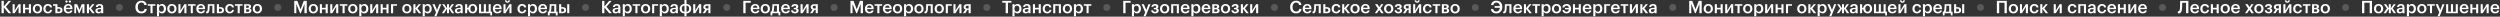
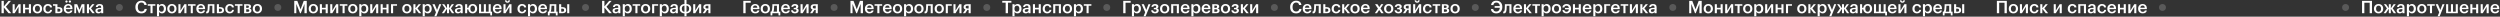
<svg xmlns="http://www.w3.org/2000/svg" width="4355" height="29" viewBox="0 0 4355 29" fill="none">
  <rect x="0" y="0" width="4355" height="29" fill="#333333" stroke="none" />
  <path d="M2.64 1.55H6.63V11.27L14.85 1.52H19.14L10.26 11.78L19.59 23H14.88L6.63 12.98V23H2.64V1.55ZM21.969 23V7.31H25.599V18.41L32.379 7.31H35.979V23H32.379V11.9L25.599 23H21.969ZM50.302 16.34H43.792V23H40.162V7.31H43.792V13.64H50.302V7.31H53.932V23H50.302V16.34ZM65.258 20.48C66.618 20.48 67.678 20.02 68.438 19.1C69.198 18.16 69.578 16.88 69.578 15.26V15.05C69.578 13.43 69.198 12.16 68.438 11.24C67.678 10.3 66.618 9.83 65.258 9.83C63.898 9.83 62.828 10.29 62.048 11.21C61.288 12.13 60.908 13.4 60.908 15.02V15.26C60.908 16.88 61.288 18.16 62.048 19.1C62.808 20.02 63.878 20.48 65.258 20.48ZM71.018 21.08C69.498 22.56 67.568 23.3 65.228 23.3C62.888 23.3 60.958 22.57 59.438 21.11C57.938 19.63 57.188 17.7 57.188 15.32V15.08C57.188 12.68 57.948 10.73 59.468 9.23C60.988 7.73 62.918 6.98 65.258 6.98C67.578 6.98 69.498 7.72 71.018 9.2C72.538 10.68 73.298 12.61 73.298 14.99V15.23C73.298 17.65 72.538 19.6 71.018 21.08ZM83.448 23.3C81.148 23.3 79.248 22.59 77.748 21.17C76.268 19.73 75.528 17.79 75.528 15.35V15.11C75.528 12.69 76.278 10.73 77.778 9.23C79.298 7.73 81.188 6.98 83.448 6.98C85.368 6.98 86.998 7.46 88.338 8.42C89.678 9.36 90.438 10.84 90.618 12.86H87.108C86.808 10.88 85.608 9.89 83.508 9.89C82.248 9.89 81.218 10.35 80.418 11.27C79.638 12.19 79.248 13.45 79.248 15.05V15.29C79.248 16.99 79.628 18.29 80.388 19.19C81.168 20.07 82.238 20.51 83.598 20.51C84.598 20.51 85.448 20.22 86.148 19.64C86.848 19.06 87.258 18.23 87.378 17.15H90.708C90.588 18.97 89.868 20.45 88.548 21.59C87.228 22.73 85.528 23.3 83.448 23.3ZM96.444 10.01H92.334V7.31H100.044V12.47H102.864C104.684 12.47 106.144 12.91 107.244 13.79C108.344 14.67 108.894 15.97 108.894 17.69V17.78C108.894 19.48 108.344 20.78 107.244 21.68C106.164 22.56 104.674 23 102.774 23H96.444V10.01ZM102.324 20.36C103.324 20.36 104.054 20.16 104.514 19.76C104.994 19.34 105.234 18.67 105.234 17.75V17.66C105.234 15.96 104.264 15.11 102.324 15.11H100.044V20.36H102.324ZM118.986 23.3C116.626 23.3 114.706 22.58 113.226 21.14C111.766 19.7 111.036 17.76 111.036 15.32V15.08C111.036 12.68 111.766 10.73 113.226 9.23C114.706 7.73 116.576 6.98 118.836 6.98C120.956 6.98 122.716 7.64 124.116 8.96C125.536 10.28 126.246 12.26 126.246 14.9V15.95H114.756C114.816 17.45 115.206 18.6 115.926 19.4C116.666 20.2 117.716 20.6 119.076 20.6C121.196 20.6 122.396 19.8 122.676 18.2H126.186C125.926 19.86 125.166 21.13 123.906 22.01C122.666 22.87 121.026 23.3 118.986 23.3ZM122.646 13.52C122.446 10.92 121.176 9.62 118.836 9.62C117.756 9.62 116.856 9.97 116.136 10.67C115.436 11.35 114.996 12.3 114.816 13.52H122.646ZM117.186 4.04C116.806 4.42 116.346 4.61 115.806 4.61C115.266 4.61 114.796 4.42 114.396 4.04C114.016 3.66 113.826 3.2 113.826 2.66C113.826 2.14 114.016 1.69 114.396 1.31C114.796 0.91 115.266 0.71 115.806 0.71C116.346 0.71 116.806 0.91 117.186 1.31C117.586 1.69 117.786 2.14 117.786 2.66C117.786 3.2 117.586 3.66 117.186 4.04ZM121.746 4.61C121.186 4.61 120.716 4.42 120.336 4.04C119.956 3.66 119.766 3.2 119.766 2.66C119.766 2.14 119.956 1.69 120.336 1.31C120.716 0.91 121.186 0.71 121.746 0.71C122.286 0.71 122.746 0.91 123.126 1.31C123.526 1.69 123.726 2.14 123.726 2.66C123.726 3.2 123.526 3.66 123.126 4.04C122.746 4.42 122.286 4.61 121.746 4.61ZM132.608 11.15V23H129.488V7.31H134.498L138.428 17.09L142.388 7.31H147.098V23H143.528V11.15L138.578 23H137.378L132.608 11.15ZM155.061 15.32V23H151.431V7.31H155.061V14.27L160.671 7.31H164.631L158.541 14.57L165.141 23H160.941L155.061 15.32ZM171.45 23.3C169.91 23.3 168.65 22.92 167.67 22.16C166.69 21.38 166.2 20.21 166.2 18.65C166.2 16.93 166.93 15.67 168.39 14.87C169.87 14.07 171.82 13.67 174.24 13.67H176.19V12.86C176.19 11.76 175.98 10.96 175.56 10.46C175.14 9.96 174.4 9.71 173.34 9.71C171.56 9.71 170.56 10.53 170.34 12.17H166.83C166.99 10.43 167.68 9.13 168.9 8.27C170.12 7.41 171.67 6.98 173.55 6.98C177.73 6.98 179.82 8.89 179.82 12.71V23H176.25V21.08C175.09 22.56 173.49 23.3 171.45 23.3ZM172.32 20.69C173.48 20.69 174.41 20.41 175.11 19.85C175.83 19.29 176.19 18.51 176.19 17.51V15.95H174.33C171.31 15.95 169.8 16.8 169.8 18.5C169.8 19.96 170.64 20.69 172.32 20.69Z" fill="white" />
  <circle cx="208" cy="13" r="6" fill="white" fill-opacity="0.19" />
  <path d="M246.331 23.3C243.011 23.3 240.431 22.32 238.591 20.36C236.771 18.4 235.861 15.75 235.861 12.41V12.17C235.861 8.97 236.841 6.35 238.801 4.31C240.761 2.25 243.251 1.22 246.271 1.22C248.831 1.22 250.941 1.86 252.601 3.14C254.281 4.42 255.241 6.28 255.481 8.72H251.431C251.211 7.26 250.681 6.18 249.841 5.48C249.021 4.76 247.841 4.4 246.301 4.4C244.421 4.4 242.911 5.1 241.771 6.5C240.631 7.88 240.061 9.76 240.061 12.14V12.38C240.061 14.8 240.611 16.69 241.711 18.05C242.811 19.39 244.351 20.06 246.331 20.06C247.851 20.06 249.091 19.68 250.051 18.92C251.011 18.14 251.601 17.01 251.821 15.53H255.721C255.421 18.07 254.431 20 252.751 21.32C251.091 22.64 248.951 23.3 246.331 23.3ZM270.608 10.01H265.808V23H262.178V10.01H257.378V7.31H270.608V10.01ZM273.438 7.31H277.068V9.83C277.528 9.03 278.218 8.36 279.138 7.82C280.078 7.26 281.098 6.98 282.198 6.98C284.218 6.98 285.878 7.7 287.178 9.14C288.498 10.56 289.158 12.5 289.158 14.96V15.2C289.158 17.68 288.508 19.65 287.208 21.11C285.928 22.57 284.258 23.3 282.198 23.3C280.998 23.3 279.948 23.05 279.048 22.55C278.168 22.03 277.508 21.36 277.068 20.54V28.37H273.438V7.31ZM281.298 20.42C282.638 20.42 283.658 19.98 284.358 19.1C285.078 18.22 285.438 16.94 285.438 15.26V15.02C285.438 13.34 285.048 12.06 284.268 11.18C283.508 10.28 282.508 9.83 281.268 9.83C279.948 9.83 278.898 10.27 278.118 11.15C277.338 12.03 276.948 13.32 276.948 15.02V15.26C276.948 16.96 277.328 18.25 278.088 19.13C278.868 19.99 279.938 20.42 281.298 20.42ZM299.443 20.48C300.803 20.48 301.863 20.02 302.623 19.1C303.383 18.16 303.763 16.88 303.763 15.26V15.05C303.763 13.43 303.383 12.16 302.623 11.24C301.863 10.3 300.803 9.83 299.443 9.83C298.083 9.83 297.013 10.29 296.233 11.21C295.473 12.13 295.093 13.4 295.093 15.02V15.26C295.093 16.88 295.473 18.16 296.233 19.1C296.993 20.02 298.063 20.48 299.443 20.48ZM305.203 21.08C303.683 22.56 301.753 23.3 299.413 23.3C297.073 23.3 295.143 22.57 293.623 21.11C292.123 19.63 291.373 17.7 291.373 15.32V15.08C291.373 12.68 292.133 10.73 293.653 9.23C295.173 7.73 297.103 6.98 299.443 6.98C301.763 6.98 303.683 7.72 305.203 9.2C306.723 10.68 307.483 12.61 307.483 14.99V15.23C307.483 17.65 306.723 19.6 305.203 21.08ZM310.763 23V7.31H314.393V18.41L321.173 7.31H324.773V23H321.173V11.9L314.393 23H310.763ZM340.686 10.01H335.886V23H332.256V10.01H327.456V7.31H340.686V10.01ZM349.977 23.3C347.617 23.3 345.697 22.58 344.217 21.14C342.757 19.7 342.027 17.76 342.027 15.32V15.08C342.027 12.68 342.757 10.73 344.217 9.23C345.697 7.73 347.567 6.98 349.827 6.98C351.947 6.98 353.707 7.64 355.107 8.96C356.527 10.28 357.237 12.26 357.237 14.9V15.95H345.747C345.807 17.45 346.197 18.6 346.917 19.4C347.657 20.2 348.707 20.6 350.067 20.6C352.187 20.6 353.387 19.8 353.667 18.2H357.177C356.917 19.86 356.157 21.13 354.897 22.01C353.657 22.87 352.017 23.3 349.977 23.3ZM353.637 13.52C353.437 10.92 352.167 9.62 349.827 9.62C348.747 9.62 347.847 9.97 347.127 10.67C346.427 11.35 345.987 12.3 345.807 13.52H353.637ZM364.886 16.7C364.686 18.94 364.246 20.59 363.566 21.65C362.906 22.71 361.866 23.24 360.446 23.24C359.966 23.24 359.626 23.21 359.426 23.15C359.386 23.13 359.326 23.1 359.246 23.06C359.186 23.04 359.146 23.03 359.126 23.03V20L359.306 20.06C359.506 20.1 359.686 20.12 359.846 20.12C360.406 20.12 360.816 19.79 361.076 19.13C361.356 18.45 361.566 17.44 361.706 16.1C361.746 15.72 361.776 15.23 361.796 14.63C361.816 14.03 361.836 13.35 361.856 12.59C361.896 11.81 361.926 11.19 361.946 10.73L362.036 7.31H373.466V23H369.866V10.01H365.216C365.056 13.63 364.946 15.86 364.886 16.7ZM377.794 7.31H381.424V12.47H384.244C386.064 12.47 387.524 12.93 388.624 13.85C389.724 14.77 390.274 16.08 390.274 17.78V17.87C390.274 19.59 389.734 20.88 388.654 21.74C387.574 22.58 386.074 23 384.154 23H377.794V7.31ZM383.704 20.39C385.644 20.39 386.614 19.54 386.614 17.84V17.75C386.614 15.99 385.644 15.11 383.704 15.11H381.424V20.39H383.704ZM400.308 23.3C398.008 23.3 396.108 22.59 394.608 21.17C393.128 19.73 392.388 17.79 392.388 15.35V15.11C392.388 12.69 393.138 10.73 394.638 9.23C396.158 7.73 398.048 6.98 400.308 6.98C402.228 6.98 403.858 7.46 405.198 8.42C406.538 9.36 407.298 10.84 407.478 12.86H403.968C403.668 10.88 402.468 9.89 400.368 9.89C399.108 9.89 398.078 10.35 397.278 11.27C396.498 12.19 396.108 13.45 396.108 15.05V15.29C396.108 16.99 396.488 18.29 397.248 19.19C398.028 20.07 399.098 20.51 400.458 20.51C401.458 20.51 402.308 20.22 403.008 19.64C403.708 19.06 404.118 18.23 404.238 17.15H407.568C407.448 18.97 406.728 20.45 405.408 21.59C404.088 22.73 402.388 23.3 400.308 23.3ZM422.424 10.01H417.624V23H413.994V10.01H409.194V7.31H422.424V10.01ZM425.255 7.31H431.585C435.405 7.31 437.315 8.62 437.315 11.24V11.3C437.315 13.16 436.385 14.31 434.525 14.75C436.845 15.23 438.005 16.41 438.005 18.29V18.38C438.005 19.88 437.495 21.03 436.475 21.83C435.475 22.61 434.035 23 432.155 23H425.255V7.31ZM428.885 9.74V13.73H431.075C431.955 13.73 432.595 13.57 432.995 13.25C433.395 12.91 433.595 12.38 433.595 11.66V11.6C433.595 10.9 433.375 10.42 432.935 10.16C432.515 9.88 431.855 9.74 430.955 9.74H428.885ZM428.885 16.16V20.57H431.465C433.345 20.57 434.285 19.85 434.285 18.41V18.35C434.285 16.89 433.385 16.16 431.585 16.16H428.885ZM448.359 20.48C449.719 20.48 450.779 20.02 451.539 19.1C452.299 18.16 452.679 16.88 452.679 15.26V15.05C452.679 13.43 452.299 12.16 451.539 11.24C450.779 10.3 449.719 9.83 448.359 9.83C446.999 9.83 445.929 10.29 445.149 11.21C444.389 12.13 444.009 13.4 444.009 15.02V15.26C444.009 16.88 444.389 18.16 445.149 19.1C445.909 20.02 446.979 20.48 448.359 20.48ZM454.119 21.08C452.599 22.56 450.669 23.3 448.329 23.3C445.989 23.3 444.059 22.57 442.539 21.11C441.039 19.63 440.289 17.7 440.289 15.32V15.08C440.289 12.68 441.049 10.73 442.569 9.23C444.089 7.73 446.019 6.98 448.359 6.98C450.679 6.98 452.599 7.72 454.119 9.2C455.639 10.68 456.399 12.61 456.399 14.99V15.23C456.399 17.65 455.639 19.6 454.119 21.08Z" fill="white" />
  <circle cx="484" cy="13" r="6" fill="white" fill-opacity="0.19" />
  <path d="M512.585 1.55H517.925L523.565 16.19L529.085 1.55H534.365V23H530.375V6.8L523.985 23H522.695L516.185 6.8V23H512.585V1.55ZM545.848 20.48C547.208 20.48 548.268 20.02 549.028 19.1C549.788 18.16 550.168 16.88 550.168 15.26V15.05C550.168 13.43 549.788 12.16 549.028 11.24C548.268 10.3 547.208 9.83 545.848 9.83C544.488 9.83 543.418 10.29 542.638 11.21C541.878 12.13 541.498 13.4 541.498 15.02V15.26C541.498 16.88 541.878 18.16 542.638 19.1C543.398 20.02 544.468 20.48 545.848 20.48ZM551.608 21.08C550.088 22.56 548.158 23.3 545.818 23.3C543.478 23.3 541.548 22.57 540.028 21.11C538.528 19.63 537.778 17.7 537.778 15.32V15.08C537.778 12.68 538.538 10.73 540.058 9.23C541.578 7.73 543.508 6.98 545.848 6.98C548.168 6.98 550.088 7.72 551.608 9.2C553.128 10.68 553.888 12.61 553.888 14.99V15.23C553.888 17.65 553.128 19.6 551.608 21.08ZM567.308 16.34H560.798V23H557.168V7.31H560.798V13.64H567.308V7.31H570.938V23H567.308V16.34ZM575.244 23V7.31H578.874V18.41L585.654 7.31H589.254V23H585.654V11.9L578.874 23H575.244ZM605.167 10.01H600.367V23H596.737V10.01H591.937V7.31H605.167V10.01ZM614.578 20.48C615.938 20.48 616.998 20.02 617.758 19.1C618.518 18.16 618.898 16.88 618.898 15.26V15.05C618.898 13.43 618.518 12.16 617.758 11.24C616.998 10.3 615.938 9.83 614.578 9.83C613.218 9.83 612.148 10.29 611.368 11.21C610.608 12.13 610.228 13.4 610.228 15.02V15.26C610.228 16.88 610.608 18.16 611.368 19.1C612.128 20.02 613.198 20.48 614.578 20.48ZM620.338 21.08C618.818 22.56 616.888 23.3 614.548 23.3C612.208 23.3 610.278 22.57 608.758 21.11C607.258 19.63 606.508 17.7 606.508 15.32V15.08C606.508 12.68 607.268 10.73 608.788 9.23C610.308 7.73 612.238 6.98 614.578 6.98C616.898 6.98 618.818 7.72 620.338 9.2C621.858 10.68 622.618 12.61 622.618 14.99V15.23C622.618 17.65 621.858 19.6 620.338 21.08ZM625.898 7.31H629.528V9.83C629.988 9.03 630.678 8.36 631.598 7.82C632.538 7.26 633.558 6.98 634.658 6.98C636.678 6.98 638.338 7.7 639.638 9.14C640.958 10.56 641.618 12.5 641.618 14.96V15.2C641.618 17.68 640.968 19.65 639.668 21.11C638.388 22.57 636.718 23.3 634.658 23.3C633.458 23.3 632.408 23.05 631.508 22.55C630.628 22.03 629.968 21.36 629.528 20.54V28.37H625.898V7.31ZM633.758 20.42C635.098 20.42 636.118 19.98 636.818 19.1C637.538 18.22 637.898 16.94 637.898 15.26V15.02C637.898 13.34 637.508 12.06 636.728 11.18C635.968 10.28 634.968 9.83 633.728 9.83C632.408 9.83 631.358 10.27 630.578 11.15C629.798 12.03 629.408 13.32 629.408 15.02V15.26C629.408 16.96 629.788 18.25 630.548 19.13C631.328 19.99 632.398 20.42 633.758 20.42ZM644.883 23V7.31H648.513V18.41L655.293 7.31H658.893V23H655.293V11.9L648.513 23H644.883ZM673.216 16.34H666.706V23H663.076V7.31H666.706V13.64H673.216V7.31H676.846V23H673.216V16.34ZM684.782 10.01V23H681.152V7.31H691.622V10.01H684.782ZM708.797 20.48C710.157 20.48 711.217 20.02 711.977 19.1C712.737 18.16 713.117 16.88 713.117 15.26V15.05C713.117 13.43 712.737 12.16 711.977 11.24C711.217 10.3 710.157 9.83 708.797 9.83C707.437 9.83 706.367 10.29 705.587 11.21C704.827 12.13 704.447 13.4 704.447 15.02V15.26C704.447 16.88 704.827 18.16 705.587 19.1C706.347 20.02 707.417 20.48 708.797 20.48ZM714.557 21.08C713.037 22.56 711.107 23.3 708.767 23.3C706.427 23.3 704.497 22.57 702.977 21.11C701.477 19.63 700.727 17.7 700.727 15.32V15.08C700.727 12.68 701.487 10.73 703.007 9.23C704.527 7.73 706.457 6.98 708.797 6.98C711.117 6.98 713.037 7.72 714.557 9.2C716.077 10.68 716.837 12.61 716.837 14.99V15.23C716.837 17.65 716.077 19.6 714.557 21.08ZM723.747 15.32V23H720.117V7.31H723.747V14.27L729.357 7.31H733.317L727.227 14.57L733.827 23H729.627L723.747 15.32ZM736.318 7.31H739.948V9.83C740.408 9.03 741.098 8.36 742.018 7.82C742.958 7.26 743.978 6.98 745.078 6.98C747.098 6.98 748.758 7.7 750.058 9.14C751.378 10.56 752.038 12.5 752.038 14.96V15.2C752.038 17.68 751.388 19.65 750.088 21.11C748.808 22.57 747.138 23.3 745.078 23.3C743.878 23.3 742.828 23.05 741.928 22.55C741.048 22.03 740.388 21.36 739.948 20.54V28.37H736.318V7.31ZM744.178 20.42C745.518 20.42 746.538 19.98 747.238 19.1C747.958 18.22 748.318 16.94 748.318 15.26V15.02C748.318 13.34 747.928 12.06 747.148 11.18C746.388 10.28 745.388 9.83 744.148 9.83C742.828 9.83 741.778 10.27 740.998 11.15C740.218 12.03 739.828 13.32 739.828 15.02V15.26C739.828 16.96 740.208 18.25 740.968 19.13C741.748 19.99 742.818 20.42 744.178 20.42ZM759.453 21.41L753.243 7.31H757.173L761.343 17.42L765.183 7.31H768.723L760.173 28.37H756.603L759.453 21.41ZM778.705 15.23L773.605 23H769.675L775.405 14.6L770.125 7.31H773.905L778.705 14.42V7.31H782.245V14.42L787.045 7.31H790.825L785.545 14.54L791.305 23H787.315L782.245 15.23V23H778.705V15.23ZM797.674 23.3C796.134 23.3 794.874 22.92 793.894 22.16C792.914 21.38 792.424 20.21 792.424 18.65C792.424 16.93 793.154 15.67 794.614 14.87C796.094 14.07 798.044 13.67 800.464 13.67H802.414V12.86C802.414 11.76 802.204 10.96 801.784 10.46C801.364 9.96 800.624 9.71 799.564 9.71C797.784 9.71 796.784 10.53 796.564 12.17H793.054C793.214 10.43 793.904 9.13 795.124 8.27C796.344 7.41 797.894 6.98 799.774 6.98C803.954 6.98 806.044 8.89 806.044 12.71V23H802.474V21.08C801.314 22.56 799.714 23.3 797.674 23.3ZM798.544 20.69C799.704 20.69 800.634 20.41 801.334 19.85C802.054 19.29 802.414 18.51 802.414 17.51V15.95H800.554C797.534 15.95 796.024 16.8 796.024 18.5C796.024 19.96 796.864 20.69 798.544 20.69ZM823.375 23.3C821.355 23.3 819.665 22.72 818.305 21.56C816.965 20.38 816.155 18.8 815.875 16.82L815.785 16.34H813.835V23H810.205V7.31H813.835V13.64H815.845C816.125 11.6 816.945 9.98 818.305 8.78C819.665 7.58 821.365 6.98 823.405 6.98C825.705 6.98 827.575 7.72 829.015 9.2C830.455 10.66 831.175 12.59 831.175 14.99V15.23C831.175 17.65 830.445 19.6 828.985 21.08C827.525 22.56 825.655 23.3 823.375 23.3ZM820.405 19.1C821.105 20.02 822.105 20.48 823.405 20.48C824.705 20.48 825.705 20.02 826.405 19.1C827.105 18.16 827.455 16.88 827.455 15.26V15.05C827.455 13.41 827.105 12.13 826.405 11.21C825.705 10.27 824.705 9.8 823.405 9.8C822.125 9.8 821.135 10.26 820.435 11.18C819.735 12.1 819.385 13.37 819.385 14.99V15.23C819.385 16.87 819.725 18.16 820.405 19.1ZM854.113 26.81L853.933 23H834.433V7.31H838.063V20.3H842.833V7.31H846.463V20.3H851.233V7.31H854.863V20.3H857.143V26.81H854.113ZM866.529 23.3C864.169 23.3 862.249 22.58 860.769 21.14C859.309 19.7 858.579 17.76 858.579 15.32V15.08C858.579 12.68 859.309 10.73 860.769 9.23C862.249 7.73 864.119 6.98 866.379 6.98C868.499 6.98 870.259 7.64 871.659 8.96C873.079 10.28 873.789 12.26 873.789 14.9V15.95H862.299C862.359 17.45 862.749 18.6 863.469 19.4C864.209 20.2 865.259 20.6 866.619 20.6C868.739 20.6 869.939 19.8 870.219 18.2H873.729C873.469 19.86 872.709 21.13 871.449 22.01C870.209 22.87 868.569 23.3 866.529 23.3ZM870.189 13.52C869.989 10.92 868.719 9.62 866.379 9.62C865.299 9.62 864.399 9.97 863.679 10.67C862.979 11.35 862.539 12.3 862.359 13.52H870.189ZM887.051 3.65C886.251 4.41 885.221 4.79 883.961 4.79C882.701 4.79 881.681 4.41 880.901 3.65C880.121 2.87 879.691 1.85 879.611 0.59H882.341C882.461 1.89 883.001 2.54 883.961 2.54C884.981 2.54 885.561 1.89 885.701 0.59H888.401C888.321 1.85 887.871 2.87 887.051 3.65ZM877.031 23V7.31H880.661V18.41L887.441 7.31H891.041V23H887.441V11.9L880.661 23H877.031ZM909.36 23.3C907.06 23.3 905.16 22.59 903.66 21.17C902.18 19.73 901.44 17.79 901.44 15.35V15.11C901.44 12.69 902.19 10.73 903.69 9.23C905.21 7.73 907.1 6.98 909.36 6.98C911.28 6.98 912.91 7.46 914.25 8.42C915.59 9.36 916.35 10.84 916.53 12.86H913.02C912.72 10.88 911.52 9.89 909.42 9.89C908.16 9.89 907.13 10.35 906.33 11.27C905.55 12.19 905.16 13.45 905.16 15.05V15.29C905.16 16.99 905.54 18.29 906.3 19.19C907.08 20.07 908.15 20.51 909.51 20.51C910.51 20.51 911.36 20.22 912.06 19.64C912.76 19.06 913.17 18.23 913.29 17.15H916.62C916.5 18.97 915.78 20.45 914.46 21.59C913.14 22.73 911.44 23.3 909.36 23.3ZM919.746 7.31H923.376V9.83C923.836 9.03 924.526 8.36 925.446 7.82C926.386 7.26 927.406 6.98 928.506 6.98C930.526 6.98 932.186 7.7 933.486 9.14C934.806 10.56 935.466 12.5 935.466 14.96V15.2C935.466 17.68 934.816 19.65 933.516 21.11C932.236 22.57 930.566 23.3 928.506 23.3C927.306 23.3 926.256 23.05 925.356 22.55C924.476 22.03 923.816 21.36 923.376 20.54V28.37H919.746V7.31ZM927.606 20.42C928.946 20.42 929.966 19.98 930.666 19.1C931.386 18.22 931.746 16.94 931.746 15.26V15.02C931.746 13.34 931.356 12.06 930.576 11.18C929.816 10.28 928.816 9.83 927.576 9.83C926.256 9.83 925.206 10.27 924.426 11.15C923.646 12.03 923.256 13.32 923.256 15.02V15.26C923.256 16.96 923.636 18.25 924.396 19.13C925.176 19.99 926.246 20.42 927.606 20.42ZM945.63 23.3C943.27 23.3 941.35 22.58 939.87 21.14C938.41 19.7 937.68 17.76 937.68 15.32V15.08C937.68 12.68 938.41 10.73 939.87 9.23C941.35 7.73 943.22 6.98 945.48 6.98C947.6 6.98 949.36 7.64 950.76 8.96C952.18 10.28 952.89 12.26 952.89 14.9V15.95H941.4C941.46 17.45 941.85 18.6 942.57 19.4C943.31 20.2 944.36 20.6 945.72 20.6C947.84 20.6 949.04 19.8 949.32 18.2H952.83C952.57 19.86 951.81 21.13 950.55 22.01C949.31 22.87 947.67 23.3 945.63 23.3ZM949.29 13.52C949.09 10.92 947.82 9.62 945.48 9.62C944.4 9.62 943.5 9.97 942.78 10.67C942.08 11.35 941.64 12.3 941.46 13.52H949.29ZM960.333 16.34C960.113 18.18 959.803 19.5 959.403 20.3H965.493V9.98H960.723C960.563 13.24 960.433 15.36 960.333 16.34ZM957.453 26.81H954.363V20.3H955.353C955.873 20.12 956.253 19.7 956.493 19.04C956.733 18.36 956.933 17.38 957.093 16.1C957.413 13.52 957.573 10.59 957.573 7.31H969.093V20.3H971.373V26.81H968.283L968.163 23H957.573L957.453 26.81ZM988.074 7.31H991.704V23H988.074V7.31ZM974.004 7.31H977.634V12.47H980.304C982.124 12.47 983.584 12.91 984.684 13.79C985.784 14.67 986.334 15.97 986.334 17.69V17.78C986.334 19.48 985.784 20.78 984.684 21.68C983.604 22.56 982.114 23 980.214 23H974.004V7.31ZM979.794 20.36C980.794 20.36 981.524 20.16 981.984 19.76C982.464 19.34 982.704 18.67 982.704 17.75V17.66C982.704 15.96 981.734 15.11 979.794 15.11H977.634V20.36H979.794Z" fill="white" />
  <circle cx="1020" cy="13" r="6" fill="white" fill-opacity="0.19" />
  <path d="M1048.87 1.55H1052.86V11.27L1061.08 1.52H1065.37L1056.49 11.78L1065.82 23H1061.11L1052.86 12.98V23H1048.87V1.55ZM1072.31 23.3C1070.77 23.3 1069.51 22.92 1068.53 22.16C1067.55 21.38 1067.06 20.21 1067.06 18.65C1067.06 16.93 1067.79 15.67 1069.25 14.87C1070.73 14.07 1072.68 13.67 1075.1 13.67H1077.05V12.86C1077.05 11.76 1076.84 10.96 1076.42 10.46C1076 9.96 1075.26 9.71 1074.2 9.71C1072.42 9.71 1071.42 10.53 1071.2 12.17H1067.69C1067.85 10.43 1068.54 9.13 1069.76 8.27C1070.98 7.41 1072.53 6.98 1074.41 6.98C1078.59 6.98 1080.68 8.89 1080.68 12.71V23H1077.11V21.08C1075.95 22.56 1074.35 23.3 1072.31 23.3ZM1073.18 20.69C1074.34 20.69 1075.27 20.41 1075.97 19.85C1076.69 19.29 1077.05 18.51 1077.05 17.51V15.95H1075.19C1072.17 15.95 1070.66 16.8 1070.66 18.5C1070.66 19.96 1071.5 20.69 1073.18 20.69ZM1084.84 7.31H1088.47V9.83C1088.93 9.03 1089.62 8.36 1090.54 7.82C1091.48 7.26 1092.5 6.98 1093.6 6.98C1095.62 6.98 1097.28 7.7 1098.58 9.14C1099.9 10.56 1100.56 12.5 1100.56 14.96V15.2C1100.56 17.68 1099.91 19.65 1098.61 21.11C1097.33 22.57 1095.66 23.3 1093.6 23.3C1092.4 23.3 1091.35 23.05 1090.45 22.55C1089.57 22.03 1088.91 21.36 1088.47 20.54V28.37H1084.84V7.31ZM1092.7 20.42C1094.04 20.42 1095.06 19.98 1095.76 19.1C1096.48 18.22 1096.84 16.94 1096.84 15.26V15.02C1096.84 13.34 1096.45 12.06 1095.67 11.18C1094.91 10.28 1093.91 9.83 1092.67 9.83C1091.35 9.83 1090.3 10.27 1089.52 11.15C1088.74 12.03 1088.35 13.32 1088.35 15.02V15.26C1088.35 16.96 1088.73 18.25 1089.49 19.13C1090.27 19.99 1091.34 20.42 1092.7 20.42ZM1115.26 10.01H1110.46V23H1106.83V10.01H1102.03V7.31H1115.26V10.01ZM1124.67 20.48C1126.03 20.48 1127.09 20.02 1127.85 19.1C1128.61 18.16 1128.99 16.88 1128.99 15.26V15.05C1128.99 13.43 1128.61 12.16 1127.85 11.24C1127.09 10.3 1126.03 9.83 1124.67 9.83C1123.31 9.83 1122.24 10.29 1121.46 11.21C1120.7 12.13 1120.32 13.4 1120.32 15.02V15.26C1120.32 16.88 1120.7 18.16 1121.46 19.1C1122.22 20.02 1123.29 20.48 1124.67 20.48ZM1130.43 21.08C1128.91 22.56 1126.98 23.3 1124.64 23.3C1122.3 23.3 1120.37 22.57 1118.85 21.11C1117.35 19.63 1116.6 17.7 1116.6 15.32V15.08C1116.6 12.68 1117.36 10.73 1118.88 9.23C1120.4 7.73 1122.33 6.98 1124.67 6.98C1126.99 6.98 1128.91 7.72 1130.43 9.2C1131.95 10.68 1132.71 12.61 1132.71 14.99V15.23C1132.71 17.65 1131.95 19.6 1130.43 21.08ZM1139.62 10.01V23H1135.99V7.31H1146.46V10.01H1139.62ZM1149.35 7.31H1152.98V9.83C1153.44 9.03 1154.13 8.36 1155.05 7.82C1155.99 7.26 1157.01 6.98 1158.11 6.98C1160.13 6.98 1161.79 7.7 1163.09 9.14C1164.41 10.56 1165.07 12.5 1165.07 14.96V15.2C1165.07 17.68 1164.42 19.65 1163.12 21.11C1161.84 22.57 1160.17 23.3 1158.11 23.3C1156.91 23.3 1155.86 23.05 1154.96 22.55C1154.08 22.03 1153.42 21.36 1152.98 20.54V28.37H1149.35V7.31ZM1157.21 20.42C1158.55 20.42 1159.57 19.98 1160.27 19.1C1160.99 18.22 1161.35 16.94 1161.35 15.26V15.02C1161.35 13.34 1160.96 12.06 1160.18 11.18C1159.42 10.28 1158.42 9.83 1157.18 9.83C1155.86 9.83 1154.81 10.27 1154.03 11.15C1153.25 12.03 1152.86 13.32 1152.86 15.02V15.26C1152.86 16.96 1153.24 18.25 1154 19.13C1154.78 19.99 1155.85 20.42 1157.21 20.42ZM1172.44 23.3C1170.9 23.3 1169.64 22.92 1168.66 22.16C1167.68 21.38 1167.19 20.21 1167.19 18.65C1167.19 16.93 1167.92 15.67 1169.38 14.87C1170.86 14.07 1172.81 13.67 1175.23 13.67H1177.18V12.86C1177.18 11.76 1176.97 10.96 1176.55 10.46C1176.13 9.96 1175.39 9.71 1174.33 9.71C1172.55 9.71 1171.55 10.53 1171.33 12.17H1167.82C1167.98 10.43 1168.67 9.13 1169.89 8.27C1171.11 7.41 1172.66 6.98 1174.54 6.98C1178.72 6.98 1180.81 8.89 1180.81 12.71V23H1177.24V21.08C1176.08 22.56 1174.48 23.3 1172.44 23.3ZM1173.31 20.69C1174.47 20.69 1175.4 20.41 1176.1 19.85C1176.82 19.29 1177.18 18.51 1177.18 17.51V15.95H1175.32C1172.3 15.95 1170.79 16.8 1170.79 18.5C1170.79 19.96 1171.63 20.69 1173.31 20.69ZM1195.89 7.01C1198.31 7.13 1200.29 7.88 1201.83 9.26C1203.37 10.64 1204.14 12.54 1204.14 14.96V15.2C1204.14 17.64 1203.36 19.58 1201.8 21.02C1200.26 22.44 1198.29 23.19 1195.89 23.27V28.37H1192.32V23.27C1189.88 23.15 1187.89 22.41 1186.35 21.05C1184.81 19.67 1184.04 17.76 1184.04 15.32V15.08C1184.04 12.64 1184.81 10.72 1186.35 9.32C1187.89 7.9 1189.88 7.13 1192.32 7.01V0.05H1195.89V7.01ZM1195.89 20.63C1197.27 20.55 1198.37 20.04 1199.19 19.1C1200.03 18.16 1200.45 16.89 1200.45 15.29V15.08C1200.45 13.42 1200.04 12.13 1199.22 11.21C1198.4 10.27 1197.29 9.76 1195.89 9.68V20.63ZM1192.32 9.68C1190.92 9.74 1189.8 10.24 1188.96 11.18C1188.14 12.1 1187.73 13.37 1187.73 14.99V15.23C1187.73 16.89 1188.14 18.18 1188.96 19.1C1189.78 20.02 1190.9 20.52 1192.32 20.6V9.68ZM1207.53 23V7.31H1211.16V18.41L1217.94 7.31H1221.54V23H1217.94V11.9L1211.16 23H1207.53ZM1231.76 9.95C1229.82 9.95 1228.85 10.74 1228.85 12.32V12.41C1228.85 13.21 1229.08 13.8 1229.54 14.18C1230 14.56 1230.74 14.75 1231.76 14.75H1233.98V9.95H1231.76ZM1228.1 23H1224.11L1228.4 16.55C1226.26 15.89 1225.19 14.5 1225.19 12.38V12.29C1225.19 10.69 1225.73 9.46 1226.81 8.6C1227.89 7.74 1229.38 7.31 1231.28 7.31H1237.58V23H1233.98V17.24H1231.82L1228.1 23Z" fill="white" />
-   <circle cx="1266" cy="13" r="6" fill="white" fill-opacity="0.19" />
  <path d="M1294.84 1.55H1307.83V4.76H1298.86V23H1294.84V1.55ZM1315.65 23.3C1313.29 23.3 1311.37 22.58 1309.89 21.14C1308.43 19.7 1307.7 17.76 1307.7 15.32V15.08C1307.7 12.68 1308.43 10.73 1309.89 9.23C1311.37 7.73 1313.24 6.98 1315.5 6.98C1317.62 6.98 1319.38 7.64 1320.78 8.96C1322.2 10.28 1322.91 12.26 1322.91 14.9V15.95H1311.42C1311.48 17.45 1311.87 18.6 1312.59 19.4C1313.33 20.2 1314.38 20.6 1315.74 20.6C1317.86 20.6 1319.06 19.8 1319.34 18.2H1322.85C1322.59 19.86 1321.83 21.13 1320.57 22.01C1319.33 22.87 1317.69 23.3 1315.65 23.3ZM1319.31 13.52C1319.11 10.92 1317.84 9.62 1315.5 9.62C1314.42 9.62 1313.52 9.97 1312.8 10.67C1312.1 11.35 1311.66 12.3 1311.48 13.52H1319.31ZM1333.17 20.48C1334.53 20.48 1335.59 20.02 1336.35 19.1C1337.11 18.16 1337.49 16.88 1337.49 15.26V15.05C1337.49 13.43 1337.11 12.16 1336.35 11.24C1335.59 10.3 1334.53 9.83 1333.17 9.83C1331.81 9.83 1330.74 10.29 1329.96 11.21C1329.2 12.13 1328.82 13.4 1328.82 15.02V15.26C1328.82 16.88 1329.2 18.16 1329.96 19.1C1330.72 20.02 1331.79 20.48 1333.17 20.48ZM1338.93 21.08C1337.41 22.56 1335.48 23.3 1333.14 23.3C1330.8 23.3 1328.87 22.57 1327.35 21.11C1325.85 19.63 1325.1 17.7 1325.1 15.32V15.08C1325.1 12.68 1325.86 10.73 1327.38 9.23C1328.9 7.73 1330.83 6.98 1333.17 6.98C1335.49 6.98 1337.41 7.72 1338.93 9.2C1340.45 10.68 1341.21 12.61 1341.21 14.99V15.23C1341.21 17.65 1340.45 19.6 1338.93 21.08ZM1348.25 16.34C1348.03 18.18 1347.72 19.5 1347.32 20.3H1353.41V9.98H1348.64C1348.48 13.24 1348.35 15.36 1348.25 16.34ZM1345.37 26.81H1342.28V20.3H1343.27C1343.79 20.12 1344.17 19.7 1344.41 19.04C1344.65 18.36 1344.85 17.38 1345.01 16.1C1345.33 13.52 1345.49 10.59 1345.49 7.31H1357.01V20.3H1359.29V26.81H1356.2L1356.08 23H1345.49L1345.37 26.81ZM1368.68 23.3C1366.32 23.3 1364.4 22.58 1362.92 21.14C1361.46 19.7 1360.73 17.76 1360.73 15.32V15.08C1360.73 12.68 1361.46 10.73 1362.92 9.23C1364.4 7.73 1366.27 6.98 1368.53 6.98C1370.65 6.98 1372.41 7.64 1373.81 8.96C1375.23 10.28 1375.94 12.26 1375.94 14.9V15.95H1364.45C1364.51 17.45 1364.9 18.6 1365.62 19.4C1366.36 20.2 1367.41 20.6 1368.77 20.6C1370.89 20.6 1372.09 19.8 1372.37 18.2H1375.88C1375.62 19.86 1374.86 21.13 1373.6 22.01C1372.36 22.87 1370.72 23.3 1368.68 23.3ZM1372.34 13.52C1372.14 10.92 1370.87 9.62 1368.53 9.62C1367.45 9.62 1366.55 9.97 1365.83 10.67C1365.13 11.35 1364.69 12.3 1364.51 13.52H1372.34ZM1390.61 11.3C1390.61 12.18 1390.37 12.93 1389.89 13.55C1389.41 14.17 1388.7 14.57 1387.76 14.75C1390.08 15.13 1391.24 16.3 1391.24 18.26V18.35C1391.24 19.79 1390.65 20.98 1389.47 21.92C1388.31 22.84 1386.75 23.3 1384.79 23.3C1382.71 23.3 1381.1 22.83 1379.96 21.89C1378.82 20.95 1378.17 19.6 1378.01 17.84H1381.34C1381.68 19.64 1382.82 20.54 1384.76 20.54C1386.58 20.54 1387.49 19.8 1387.49 18.32V18.23C1387.49 16.85 1386.6 16.16 1384.82 16.16H1382.66V13.73H1384.52C1386.08 13.73 1386.86 13.08 1386.86 11.78V11.69C1386.86 10.45 1386.09 9.83 1384.55 9.83C1383.03 9.83 1382.09 10.56 1381.73 12.02H1378.43C1378.61 10.32 1379.28 9.06 1380.44 8.24C1381.6 7.4 1383.02 6.98 1384.7 6.98C1386.42 6.98 1387.83 7.36 1388.93 8.12C1390.05 8.88 1390.61 9.91 1390.61 11.21V11.3ZM1394.56 23V7.31H1398.19V18.41L1404.97 7.31H1408.57V23H1404.97V11.9L1398.19 23H1394.56ZM1418.78 9.95C1416.84 9.95 1415.87 10.74 1415.87 12.32V12.41C1415.87 13.21 1416.1 13.8 1416.56 14.18C1417.02 14.56 1417.76 14.75 1418.78 14.75H1421V9.95H1418.78ZM1415.12 23H1411.13L1415.42 16.55C1413.28 15.89 1412.21 14.5 1412.21 12.38V12.29C1412.21 10.69 1412.75 9.46 1413.83 8.6C1414.91 7.74 1416.4 7.31 1418.3 7.31H1424.6V23H1421V17.24H1418.84L1415.12 23Z" fill="white" />
  <circle cx="1453" cy="13" r="6" fill="white" fill-opacity="0.19" />
  <path d="M1481.5 1.55H1486.84L1492.48 16.19L1498 1.55H1503.28V23H1499.29V6.8L1492.9 23H1491.61L1485.1 6.8V23H1481.5V1.55ZM1514.64 23.3C1512.28 23.3 1510.36 22.58 1508.88 21.14C1507.42 19.7 1506.69 17.76 1506.69 15.32V15.08C1506.69 12.68 1507.42 10.73 1508.88 9.23C1510.36 7.73 1512.23 6.98 1514.49 6.98C1516.61 6.98 1518.37 7.64 1519.77 8.96C1521.19 10.28 1521.9 12.26 1521.9 14.9V15.95H1510.41C1510.47 17.45 1510.86 18.6 1511.58 19.4C1512.32 20.2 1513.37 20.6 1514.73 20.6C1516.85 20.6 1518.05 19.8 1518.33 18.2H1521.84C1521.58 19.86 1520.82 21.13 1519.56 22.01C1518.32 22.87 1516.68 23.3 1514.64 23.3ZM1518.3 13.52C1518.1 10.92 1516.83 9.62 1514.49 9.62C1513.41 9.62 1512.51 9.97 1511.79 10.67C1511.09 11.35 1510.65 12.3 1510.47 13.52H1518.3ZM1536.73 10.01H1531.93V23H1528.3V10.01H1523.5V7.31H1536.73V10.01ZM1546.02 23.3C1543.66 23.3 1541.74 22.58 1540.26 21.14C1538.8 19.7 1538.07 17.76 1538.07 15.32V15.08C1538.07 12.68 1538.8 10.73 1540.26 9.23C1541.74 7.73 1543.61 6.98 1545.87 6.98C1547.99 6.98 1549.75 7.64 1551.15 8.96C1552.57 10.28 1553.28 12.26 1553.28 14.9V15.95H1541.79C1541.85 17.45 1542.24 18.6 1542.96 19.4C1543.7 20.2 1544.75 20.6 1546.11 20.6C1548.23 20.6 1549.43 19.8 1549.71 18.2H1553.22C1552.96 19.86 1552.2 21.13 1550.94 22.01C1549.7 22.87 1548.06 23.3 1546.02 23.3ZM1549.68 13.52C1549.48 10.92 1548.21 9.62 1545.87 9.62C1544.79 9.62 1543.89 9.97 1543.17 10.67C1542.47 11.35 1542.03 12.3 1541.85 13.52H1549.68ZM1563.54 20.48C1564.9 20.48 1565.96 20.02 1566.72 19.1C1567.48 18.16 1567.86 16.88 1567.86 15.26V15.05C1567.86 13.43 1567.48 12.16 1566.72 11.24C1565.96 10.3 1564.9 9.83 1563.54 9.83C1562.18 9.83 1561.11 10.29 1560.33 11.21C1559.57 12.13 1559.19 13.4 1559.19 15.02V15.26C1559.19 16.88 1559.57 18.16 1560.33 19.1C1561.09 20.02 1562.16 20.48 1563.54 20.48ZM1569.3 21.08C1567.78 22.56 1565.85 23.3 1563.51 23.3C1561.17 23.3 1559.24 22.57 1557.72 21.11C1556.22 19.63 1555.47 17.7 1555.47 15.32V15.08C1555.47 12.68 1556.23 10.73 1557.75 9.23C1559.27 7.73 1561.2 6.98 1563.54 6.98C1565.86 6.98 1567.78 7.72 1569.3 9.2C1570.82 10.68 1571.58 12.61 1571.58 14.99V15.23C1571.58 17.65 1570.82 19.6 1569.3 21.08ZM1574.86 7.31H1578.49V9.83C1578.95 9.03 1579.64 8.36 1580.56 7.82C1581.5 7.26 1582.52 6.98 1583.62 6.98C1585.64 6.98 1587.3 7.7 1588.6 9.14C1589.92 10.56 1590.58 12.5 1590.58 14.96V15.2C1590.58 17.68 1589.93 19.65 1588.63 21.11C1587.35 22.57 1585.68 23.3 1583.62 23.3C1582.42 23.3 1581.37 23.05 1580.47 22.55C1579.59 22.03 1578.93 21.36 1578.49 20.54V28.37H1574.86V7.31ZM1582.72 20.42C1584.06 20.42 1585.08 19.98 1585.78 19.1C1586.5 18.22 1586.86 16.94 1586.86 15.26V15.02C1586.86 13.34 1586.47 12.06 1585.69 11.18C1584.93 10.28 1583.93 9.83 1582.69 9.83C1581.37 9.83 1580.32 10.27 1579.54 11.15C1578.76 12.03 1578.37 13.32 1578.37 15.02V15.26C1578.37 16.96 1578.75 18.25 1579.51 19.13C1580.29 19.99 1581.36 20.42 1582.72 20.42ZM1600.86 20.48C1602.22 20.48 1603.28 20.02 1604.04 19.1C1604.8 18.16 1605.18 16.88 1605.18 15.26V15.05C1605.18 13.43 1604.8 12.16 1604.04 11.24C1603.28 10.3 1602.22 9.83 1600.86 9.83C1599.5 9.83 1598.43 10.29 1597.65 11.21C1596.89 12.13 1596.51 13.4 1596.51 15.02V15.26C1596.51 16.88 1596.89 18.16 1597.65 19.1C1598.41 20.02 1599.48 20.48 1600.86 20.48ZM1606.62 21.08C1605.1 22.56 1603.17 23.3 1600.83 23.3C1598.49 23.3 1596.56 22.57 1595.04 21.11C1593.54 19.63 1592.79 17.7 1592.79 15.32V15.08C1592.79 12.68 1593.55 10.73 1595.07 9.23C1596.59 7.73 1598.52 6.98 1600.86 6.98C1603.18 6.98 1605.1 7.72 1606.62 9.2C1608.14 10.68 1608.9 12.61 1608.9 14.99V15.23C1608.9 17.65 1608.14 19.6 1606.62 21.08ZM1616.3 16.7C1616.1 18.94 1615.66 20.59 1614.98 21.65C1614.32 22.71 1613.28 23.24 1611.86 23.24C1611.38 23.24 1611.04 23.21 1610.84 23.15C1610.8 23.13 1610.74 23.1 1610.66 23.06C1610.6 23.04 1610.56 23.03 1610.54 23.03V20L1610.72 20.06C1610.92 20.1 1611.1 20.12 1611.26 20.12C1611.82 20.12 1612.23 19.79 1612.49 19.13C1612.77 18.45 1612.98 17.44 1613.12 16.1C1613.16 15.72 1613.19 15.23 1613.21 14.63C1613.23 14.03 1613.25 13.35 1613.27 12.59C1613.31 11.81 1613.34 11.19 1613.36 10.73L1613.45 7.31H1624.88V23H1621.28V10.01H1616.63C1616.47 13.63 1616.36 15.86 1616.3 16.7ZM1636.22 20.48C1637.58 20.48 1638.64 20.02 1639.4 19.1C1640.16 18.16 1640.54 16.88 1640.54 15.26V15.05C1640.54 13.43 1640.16 12.16 1639.4 11.24C1638.64 10.3 1637.58 9.83 1636.22 9.83C1634.86 9.83 1633.79 10.29 1633.01 11.21C1632.25 12.13 1631.87 13.4 1631.87 15.02V15.26C1631.87 16.88 1632.25 18.16 1633.01 19.1C1633.77 20.02 1634.84 20.48 1636.22 20.48ZM1641.98 21.08C1640.46 22.56 1638.53 23.3 1636.19 23.3C1633.85 23.3 1631.92 22.57 1630.4 21.11C1628.9 19.63 1628.15 17.7 1628.15 15.32V15.08C1628.15 12.68 1628.91 10.73 1630.43 9.23C1631.95 7.73 1633.88 6.98 1636.22 6.98C1638.54 6.98 1640.46 7.72 1641.98 9.2C1643.5 10.68 1644.26 12.61 1644.26 14.99V15.23C1644.26 17.65 1643.5 19.6 1641.98 21.08ZM1651.17 10.01V23H1647.54V7.31H1658.01V10.01H1651.17ZM1660.9 23V7.31H1664.53V18.41L1671.31 7.31H1674.91V23H1671.31V11.9L1664.53 23H1660.9ZM1685.13 9.95C1683.19 9.95 1682.22 10.74 1682.22 12.32V12.41C1682.22 13.21 1682.45 13.8 1682.91 14.18C1683.37 14.56 1684.11 14.75 1685.13 14.75H1687.35V9.95H1685.13ZM1681.47 23H1677.48L1681.77 16.55C1679.63 15.89 1678.56 14.5 1678.56 12.38V12.29C1678.56 10.69 1679.1 9.46 1680.18 8.6C1681.26 7.74 1682.75 7.31 1684.65 7.31H1690.95V23H1687.35V17.24H1685.19L1681.47 23Z" fill="white" />
  <circle cx="1719" cy="13" r="6" fill="white" fill-opacity="0.19" />
  <path d="M1751.87 4.7H1745.9V1.55H1761.86V4.7H1755.89V23H1751.87V4.7ZM1763.71 7.31H1767.34V9.83C1767.8 9.03 1768.49 8.36 1769.41 7.82C1770.35 7.26 1771.37 6.98 1772.47 6.98C1774.49 6.98 1776.15 7.7 1777.45 9.14C1778.77 10.56 1779.43 12.5 1779.43 14.96V15.2C1779.43 17.68 1778.78 19.65 1777.48 21.11C1776.2 22.57 1774.53 23.3 1772.47 23.3C1771.27 23.3 1770.22 23.05 1769.32 22.55C1768.44 22.03 1767.78 21.36 1767.34 20.54V28.37H1763.71V7.31ZM1771.57 20.42C1772.91 20.42 1773.93 19.98 1774.63 19.1C1775.35 18.22 1775.71 16.94 1775.71 15.26V15.02C1775.71 13.34 1775.32 12.06 1774.54 11.18C1773.78 10.28 1772.78 9.83 1771.54 9.83C1770.22 9.83 1769.17 10.27 1768.39 11.15C1767.61 12.03 1767.22 13.32 1767.22 15.02V15.26C1767.22 16.96 1767.6 18.25 1768.36 19.13C1769.14 19.99 1770.21 20.42 1771.57 20.42ZM1786.81 23.3C1785.27 23.3 1784.01 22.92 1783.03 22.16C1782.05 21.38 1781.56 20.21 1781.56 18.65C1781.56 16.93 1782.29 15.67 1783.75 14.87C1785.23 14.07 1787.18 13.67 1789.6 13.67H1791.55V12.86C1791.55 11.76 1791.34 10.96 1790.92 10.46C1790.5 9.96 1789.76 9.71 1788.7 9.71C1786.92 9.71 1785.92 10.53 1785.7 12.17H1782.19C1782.35 10.43 1783.04 9.13 1784.26 8.27C1785.48 7.41 1787.03 6.98 1788.91 6.98C1793.09 6.98 1795.18 8.89 1795.18 12.71V23H1791.61V21.08C1790.45 22.56 1788.85 23.3 1786.81 23.3ZM1787.68 20.69C1788.84 20.69 1789.77 20.41 1790.47 19.85C1791.19 19.29 1791.55 18.51 1791.55 17.51V15.95H1789.69C1786.67 15.95 1785.16 16.8 1785.16 18.5C1785.16 19.96 1786 20.69 1787.68 20.69ZM1809.48 16.34H1802.97V23H1799.34V7.31H1802.97V13.64H1809.48V7.31H1813.11V23H1809.48V16.34ZM1824.28 23.3C1821.98 23.3 1820.08 22.59 1818.58 21.17C1817.1 19.73 1816.36 17.79 1816.36 15.35V15.11C1816.36 12.69 1817.11 10.73 1818.61 9.23C1820.13 7.73 1822.02 6.98 1824.28 6.98C1826.2 6.98 1827.83 7.46 1829.17 8.42C1830.51 9.36 1831.27 10.84 1831.45 12.86H1827.94C1827.64 10.88 1826.44 9.89 1824.34 9.89C1823.08 9.89 1822.05 10.35 1821.25 11.27C1820.47 12.19 1820.08 13.45 1820.08 15.05V15.29C1820.08 16.99 1820.46 18.29 1821.22 19.19C1822 20.07 1823.07 20.51 1824.43 20.51C1825.43 20.51 1826.28 20.22 1826.98 19.64C1827.68 19.06 1828.09 18.23 1828.21 17.15H1831.54C1831.42 18.97 1830.7 20.45 1829.38 21.59C1828.06 22.73 1826.36 23.3 1824.28 23.3ZM1844.51 10.01H1838.3V23H1834.67V7.31H1848.14V23H1844.51V10.01ZM1859.47 20.48C1860.83 20.48 1861.89 20.02 1862.65 19.1C1863.41 18.16 1863.79 16.88 1863.79 15.26V15.05C1863.79 13.43 1863.41 12.16 1862.65 11.24C1861.89 10.3 1860.83 9.83 1859.47 9.83C1858.11 9.83 1857.04 10.29 1856.26 11.21C1855.5 12.13 1855.12 13.4 1855.12 15.02V15.26C1855.12 16.88 1855.5 18.16 1856.26 19.1C1857.02 20.02 1858.09 20.48 1859.47 20.48ZM1865.23 21.08C1863.71 22.56 1861.78 23.3 1859.44 23.3C1857.1 23.3 1855.17 22.57 1853.65 21.11C1852.15 19.63 1851.4 17.7 1851.4 15.32V15.08C1851.4 12.68 1852.16 10.73 1853.68 9.23C1855.2 7.73 1857.13 6.98 1859.47 6.98C1861.79 6.98 1863.71 7.72 1865.23 9.2C1866.75 10.68 1867.51 12.61 1867.51 14.99V15.23C1867.51 17.65 1866.75 19.6 1865.23 21.08ZM1870.79 7.31H1874.42V9.83C1874.88 9.03 1875.57 8.36 1876.49 7.82C1877.43 7.26 1878.45 6.98 1879.55 6.98C1881.57 6.98 1883.23 7.7 1884.53 9.14C1885.85 10.56 1886.51 12.5 1886.51 14.96V15.2C1886.51 17.68 1885.86 19.65 1884.56 21.11C1883.28 22.57 1881.61 23.3 1879.55 23.3C1878.35 23.3 1877.3 23.05 1876.4 22.55C1875.52 22.03 1874.86 21.36 1874.42 20.54V28.37H1870.79V7.31ZM1878.65 20.42C1879.99 20.42 1881.01 19.98 1881.71 19.1C1882.43 18.22 1882.79 16.94 1882.79 15.26V15.02C1882.79 13.34 1882.4 12.06 1881.62 11.18C1880.86 10.28 1879.86 9.83 1878.62 9.83C1877.3 9.83 1876.25 10.27 1875.47 11.15C1874.69 12.03 1874.3 13.32 1874.3 15.02V15.26C1874.3 16.96 1874.68 18.25 1875.44 19.13C1876.22 19.99 1877.29 20.42 1878.65 20.42ZM1901.21 10.01H1896.41V23H1892.78V10.01H1887.98V7.31H1901.21V10.01Z" fill="white" />
  <circle cx="1928" cy="13" r="6" fill="white" fill-opacity="0.19" />
  <path d="M1956.67 1.55H1969.66V4.76H1960.69V23H1956.67V1.55ZM1971.78 7.31H1975.41V9.83C1975.87 9.03 1976.56 8.36 1977.48 7.82C1978.42 7.26 1979.44 6.98 1980.54 6.98C1982.56 6.98 1984.22 7.7 1985.52 9.14C1986.84 10.56 1987.5 12.5 1987.5 14.96V15.2C1987.5 17.68 1986.85 19.65 1985.55 21.11C1984.27 22.57 1982.6 23.3 1980.54 23.3C1979.34 23.3 1978.29 23.05 1977.39 22.55C1976.51 22.03 1975.85 21.36 1975.41 20.54V28.37H1971.78V7.31ZM1979.64 20.42C1980.98 20.42 1982 19.98 1982.7 19.1C1983.42 18.22 1983.78 16.94 1983.78 15.26V15.02C1983.78 13.34 1983.39 12.06 1982.61 11.18C1981.85 10.28 1980.85 9.83 1979.61 9.83C1978.29 9.83 1977.24 10.27 1976.46 11.15C1975.68 12.03 1975.29 13.32 1975.29 15.02V15.26C1975.29 16.96 1975.67 18.25 1976.43 19.13C1977.21 19.99 1978.28 20.42 1979.64 20.42ZM1994.91 21.41L1988.7 7.31H1992.63L1996.8 17.42L2000.64 7.31H2004.18L1995.63 28.37H1992.06L1994.91 21.41ZM2017.89 11.3C2017.89 12.18 2017.65 12.93 2017.17 13.55C2016.69 14.17 2015.98 14.57 2015.04 14.75C2017.36 15.13 2018.52 16.3 2018.52 18.26V18.35C2018.52 19.79 2017.93 20.98 2016.75 21.92C2015.59 22.84 2014.03 23.3 2012.07 23.3C2009.99 23.3 2008.38 22.83 2007.24 21.89C2006.1 20.95 2005.45 19.6 2005.29 17.84H2008.62C2008.96 19.64 2010.1 20.54 2012.04 20.54C2013.86 20.54 2014.77 19.8 2014.77 18.32V18.23C2014.77 16.85 2013.88 16.16 2012.1 16.16H2009.94V13.73H2011.8C2013.36 13.73 2014.14 13.08 2014.14 11.78V11.69C2014.14 10.45 2013.37 9.83 2011.83 9.83C2010.31 9.83 2009.37 10.56 2009.01 12.02H2005.71C2005.89 10.32 2006.56 9.06 2007.72 8.24C2008.88 7.4 2010.3 6.98 2011.98 6.98C2013.7 6.98 2015.11 7.36 2016.21 8.12C2017.33 8.88 2017.89 9.91 2017.89 11.21V11.3ZM2028.86 20.48C2030.22 20.48 2031.28 20.02 2032.04 19.1C2032.8 18.16 2033.18 16.88 2033.18 15.26V15.05C2033.18 13.43 2032.8 12.16 2032.04 11.24C2031.28 10.3 2030.22 9.83 2028.86 9.83C2027.5 9.83 2026.43 10.29 2025.65 11.21C2024.89 12.13 2024.51 13.4 2024.51 15.02V15.26C2024.51 16.88 2024.89 18.16 2025.65 19.1C2026.41 20.02 2027.48 20.48 2028.86 20.48ZM2034.62 21.08C2033.1 22.56 2031.17 23.3 2028.83 23.3C2026.49 23.3 2024.56 22.57 2023.04 21.11C2021.54 19.63 2020.79 17.7 2020.79 15.32V15.08C2020.79 12.68 2021.55 10.73 2023.07 9.23C2024.59 7.73 2026.52 6.98 2028.86 6.98C2031.18 6.98 2033.1 7.72 2034.62 9.2C2036.14 10.68 2036.9 12.61 2036.9 14.99V15.23C2036.9 17.65 2036.14 19.6 2034.62 21.08ZM2050.02 10.01H2043.81V23H2040.18V7.31H2053.65V23H2050.02V10.01ZM2064.87 23.3C2062.51 23.3 2060.59 22.58 2059.11 21.14C2057.65 19.7 2056.92 17.76 2056.92 15.32V15.08C2056.92 12.68 2057.65 10.73 2059.11 9.23C2060.59 7.73 2062.46 6.98 2064.72 6.98C2066.84 6.98 2068.6 7.64 2070 8.96C2071.42 10.28 2072.13 12.26 2072.13 14.9V15.95H2060.64C2060.7 17.45 2061.09 18.6 2061.81 19.4C2062.55 20.2 2063.6 20.6 2064.96 20.6C2067.08 20.6 2068.28 19.8 2068.56 18.2H2072.07C2071.81 19.86 2071.05 21.13 2069.79 22.01C2068.55 22.87 2066.91 23.3 2064.87 23.3ZM2068.53 13.52C2068.33 10.92 2067.06 9.62 2064.72 9.62C2063.64 9.62 2062.74 9.97 2062.02 10.67C2061.32 11.35 2060.88 12.3 2060.7 13.52H2068.53ZM2075.37 7.31H2079V9.83C2079.46 9.03 2080.15 8.36 2081.07 7.82C2082.01 7.26 2083.03 6.98 2084.13 6.98C2086.15 6.98 2087.81 7.7 2089.11 9.14C2090.43 10.56 2091.09 12.5 2091.09 14.96V15.2C2091.09 17.68 2090.44 19.65 2089.14 21.11C2087.86 22.57 2086.19 23.3 2084.13 23.3C2082.93 23.3 2081.88 23.05 2080.98 22.55C2080.1 22.03 2079.44 21.36 2079 20.54V28.37H2075.37V7.31ZM2083.23 20.42C2084.57 20.42 2085.59 19.98 2086.29 19.1C2087.01 18.22 2087.37 16.94 2087.37 15.26V15.02C2087.37 13.34 2086.98 12.06 2086.2 11.18C2085.44 10.28 2084.44 9.83 2083.2 9.83C2081.88 9.83 2080.83 10.27 2080.05 11.15C2079.27 12.03 2078.88 13.32 2078.88 15.02V15.26C2078.88 16.96 2079.26 18.25 2080.02 19.13C2080.8 19.99 2081.87 20.42 2083.23 20.42ZM2101.25 23.3C2098.89 23.3 2096.97 22.58 2095.49 21.14C2094.03 19.7 2093.3 17.76 2093.3 15.32V15.08C2093.3 12.68 2094.03 10.73 2095.49 9.23C2096.97 7.73 2098.84 6.98 2101.1 6.98C2103.22 6.98 2104.98 7.64 2106.38 8.96C2107.8 10.28 2108.51 12.26 2108.51 14.9V15.95H2097.02C2097.08 17.45 2097.47 18.6 2098.19 19.4C2098.93 20.2 2099.98 20.6 2101.34 20.6C2103.46 20.6 2104.66 19.8 2104.94 18.2H2108.45C2108.19 19.86 2107.43 21.13 2106.17 22.01C2104.93 22.87 2103.29 23.3 2101.25 23.3ZM2104.91 13.52C2104.71 10.92 2103.44 9.62 2101.1 9.62C2100.02 9.62 2099.12 9.97 2098.4 10.67C2097.7 11.35 2097.26 12.3 2097.08 13.52H2104.91ZM2111.76 7.31H2118.09C2121.91 7.31 2123.82 8.62 2123.82 11.24V11.3C2123.82 13.16 2122.89 14.31 2121.03 14.75C2123.35 15.23 2124.51 16.41 2124.51 18.29V18.38C2124.51 19.88 2124 21.03 2122.98 21.83C2121.98 22.61 2120.54 23 2118.66 23H2111.76V7.31ZM2115.39 9.74V13.73H2117.58C2118.46 13.73 2119.1 13.57 2119.5 13.25C2119.9 12.91 2120.1 12.38 2120.1 11.66V11.6C2120.1 10.9 2119.88 10.42 2119.44 10.16C2119.02 9.88 2118.36 9.74 2117.46 9.74H2115.39ZM2115.39 16.16V20.57H2117.97C2119.85 20.57 2120.79 19.85 2120.79 18.41V18.35C2120.79 16.89 2119.89 16.16 2118.09 16.16H2115.39ZM2134.86 20.48C2136.22 20.48 2137.28 20.02 2138.04 19.1C2138.8 18.16 2139.18 16.88 2139.18 15.26V15.05C2139.18 13.43 2138.8 12.16 2138.04 11.24C2137.28 10.3 2136.22 9.83 2134.86 9.83C2133.5 9.83 2132.43 10.29 2131.65 11.21C2130.89 12.13 2130.51 13.4 2130.51 15.02V15.26C2130.51 16.88 2130.89 18.16 2131.65 19.1C2132.41 20.02 2133.48 20.48 2134.86 20.48ZM2140.62 21.08C2139.1 22.56 2137.17 23.3 2134.83 23.3C2132.49 23.3 2130.56 22.57 2129.04 21.11C2127.54 19.63 2126.79 17.7 2126.79 15.32V15.08C2126.79 12.68 2127.55 10.73 2129.07 9.23C2130.59 7.73 2132.52 6.98 2134.86 6.98C2137.18 6.98 2139.1 7.72 2140.62 9.2C2142.14 10.68 2142.9 12.61 2142.9 14.99V15.23C2142.9 17.65 2142.14 19.6 2140.62 21.08ZM2157.61 11.3C2157.61 12.18 2157.37 12.93 2156.89 13.55C2156.41 14.17 2155.7 14.57 2154.76 14.75C2157.08 15.13 2158.24 16.3 2158.24 18.26V18.35C2158.24 19.79 2157.65 20.98 2156.47 21.92C2155.31 22.84 2153.75 23.3 2151.79 23.3C2149.71 23.3 2148.1 22.83 2146.96 21.89C2145.82 20.95 2145.17 19.6 2145.01 17.84H2148.34C2148.68 19.64 2149.82 20.54 2151.76 20.54C2153.58 20.54 2154.49 19.8 2154.49 18.32V18.23C2154.49 16.85 2153.6 16.16 2151.82 16.16H2149.66V13.73H2151.52C2153.08 13.73 2153.86 13.08 2153.86 11.78V11.69C2153.86 10.45 2153.09 9.83 2151.55 9.83C2150.03 9.83 2149.09 10.56 2148.73 12.02H2145.43C2145.61 10.32 2146.28 9.06 2147.44 8.24C2148.6 7.4 2150.02 6.98 2151.7 6.98C2153.42 6.98 2154.83 7.36 2155.93 8.12C2157.05 8.88 2157.61 9.91 2157.61 11.21V11.3ZM2165.19 15.32V23H2161.56V7.31H2165.19V14.27L2170.8 7.31H2174.76L2168.67 14.57L2175.27 23H2171.07L2165.19 15.32ZM2177.76 23V7.31H2181.39V18.41L2188.17 7.31H2191.77V23H2188.17V11.9L2181.39 23H2177.76Z" fill="white" />
  <circle cx="2220" cy="13" r="6" fill="white" fill-opacity="0.19" />
  <path d="M2257.88 23.3C2254.56 23.3 2251.98 22.32 2250.14 20.36C2248.32 18.4 2247.41 15.75 2247.41 12.41V12.17C2247.41 8.97 2248.39 6.35 2250.35 4.31C2252.31 2.25 2254.8 1.22 2257.82 1.22C2260.38 1.22 2262.49 1.86 2264.15 3.14C2265.83 4.42 2266.79 6.28 2267.03 8.72H2262.98C2262.76 7.26 2262.23 6.18 2261.39 5.48C2260.57 4.76 2259.39 4.4 2257.85 4.4C2255.97 4.4 2254.46 5.1 2253.32 6.5C2252.18 7.88 2251.61 9.76 2251.61 12.14V12.38C2251.61 14.8 2252.16 16.69 2253.26 18.05C2254.36 19.39 2255.9 20.06 2257.88 20.06C2259.4 20.06 2260.64 19.68 2261.6 18.92C2262.56 18.14 2263.15 17.01 2263.37 15.53H2267.27C2266.97 18.07 2265.98 20 2264.3 21.32C2262.64 22.64 2260.5 23.3 2257.88 23.3ZM2277.32 23.3C2274.96 23.3 2273.04 22.58 2271.56 21.14C2270.1 19.7 2269.37 17.76 2269.37 15.32V15.08C2269.37 12.68 2270.1 10.73 2271.56 9.23C2273.04 7.73 2274.91 6.98 2277.17 6.98C2279.29 6.98 2281.05 7.64 2282.45 8.96C2283.87 10.28 2284.58 12.26 2284.58 14.9V15.95H2273.09C2273.15 17.45 2273.54 18.6 2274.26 19.4C2275 20.2 2276.05 20.6 2277.41 20.6C2279.53 20.6 2280.73 19.8 2281.01 18.2H2284.52C2284.26 19.86 2283.5 21.13 2282.24 22.01C2281 22.87 2279.36 23.3 2277.32 23.3ZM2280.98 13.52C2280.78 10.92 2279.51 9.62 2277.17 9.62C2276.09 9.62 2275.19 9.97 2274.47 10.67C2273.77 11.35 2273.33 12.3 2273.15 13.52H2280.98ZM2292.23 16.7C2292.03 18.94 2291.59 20.59 2290.91 21.65C2290.25 22.71 2289.21 23.24 2287.79 23.24C2287.31 23.24 2286.97 23.21 2286.77 23.15C2286.73 23.13 2286.67 23.1 2286.59 23.06C2286.53 23.04 2286.49 23.03 2286.47 23.03V20L2286.65 20.06C2286.85 20.1 2287.03 20.12 2287.19 20.12C2287.75 20.12 2288.16 19.79 2288.42 19.13C2288.7 18.45 2288.91 17.44 2289.05 16.1C2289.09 15.72 2289.12 15.23 2289.14 14.63C2289.16 14.03 2289.18 13.35 2289.2 12.59C2289.24 11.81 2289.27 11.19 2289.29 10.73L2289.38 7.31H2300.81V23H2297.21V10.01H2292.56C2292.4 13.63 2292.29 15.86 2292.23 16.7ZM2305.14 7.31H2308.77V12.47H2311.59C2313.41 12.47 2314.87 12.93 2315.97 13.85C2317.07 14.77 2317.62 16.08 2317.62 17.78V17.87C2317.62 19.59 2317.08 20.88 2316 21.74C2314.92 22.58 2313.42 23 2311.5 23H2305.14V7.31ZM2311.05 20.39C2312.99 20.39 2313.96 19.54 2313.96 17.84V17.75C2313.96 15.99 2312.99 15.11 2311.05 15.11H2308.77V20.39H2311.05ZM2327.65 23.3C2325.35 23.3 2323.45 22.59 2321.95 21.17C2320.47 19.73 2319.73 17.79 2319.73 15.35V15.11C2319.73 12.69 2320.48 10.73 2321.98 9.23C2323.5 7.73 2325.39 6.98 2327.65 6.98C2329.57 6.98 2331.2 7.46 2332.54 8.42C2333.88 9.36 2334.64 10.84 2334.82 12.86H2331.31C2331.01 10.88 2329.81 9.89 2327.71 9.89C2326.45 9.89 2325.42 10.35 2324.62 11.27C2323.84 12.19 2323.45 13.45 2323.45 15.05V15.29C2323.45 16.99 2323.83 18.29 2324.59 19.19C2325.37 20.07 2326.44 20.51 2327.8 20.51C2328.8 20.51 2329.65 20.22 2330.35 19.64C2331.05 19.06 2331.46 18.23 2331.58 17.15H2334.91C2334.79 18.97 2334.07 20.45 2332.75 21.59C2331.43 22.73 2329.73 23.3 2327.65 23.3ZM2341.67 15.32V23H2338.04V7.31H2341.67V14.27L2347.28 7.31H2351.24L2345.15 14.57L2351.75 23H2347.55L2341.67 15.32ZM2360.5 20.48C2361.86 20.48 2362.92 20.02 2363.68 19.1C2364.44 18.16 2364.82 16.88 2364.82 15.26V15.05C2364.82 13.43 2364.44 12.16 2363.68 11.24C2362.92 10.3 2361.86 9.83 2360.5 9.83C2359.14 9.83 2358.07 10.29 2357.29 11.21C2356.53 12.13 2356.15 13.4 2356.15 15.02V15.26C2356.15 16.88 2356.53 18.16 2357.29 19.1C2358.05 20.02 2359.12 20.48 2360.5 20.48ZM2366.26 21.08C2364.74 22.56 2362.81 23.3 2360.47 23.3C2358.13 23.3 2356.2 22.57 2354.68 21.11C2353.18 19.63 2352.43 17.7 2352.43 15.32V15.08C2352.43 12.68 2353.19 10.73 2354.71 9.23C2356.23 7.73 2358.16 6.98 2360.5 6.98C2362.82 6.98 2364.74 7.72 2366.26 9.2C2367.78 10.68 2368.54 12.61 2368.54 14.99V15.23C2368.54 17.65 2367.78 19.6 2366.26 21.08ZM2378.72 23.3C2376.36 23.3 2374.44 22.58 2372.96 21.14C2371.5 19.7 2370.77 17.76 2370.77 15.32V15.08C2370.77 12.68 2371.5 10.73 2372.96 9.23C2374.44 7.73 2376.31 6.98 2378.57 6.98C2380.69 6.98 2382.45 7.64 2383.85 8.96C2385.27 10.28 2385.98 12.26 2385.98 14.9V15.95H2374.49C2374.55 17.45 2374.94 18.6 2375.66 19.4C2376.4 20.2 2377.45 20.6 2378.81 20.6C2380.93 20.6 2382.13 19.8 2382.41 18.2H2385.92C2385.66 19.86 2384.9 21.13 2383.64 22.01C2382.4 22.87 2380.76 23.3 2378.72 23.3ZM2382.38 13.52C2382.18 10.92 2380.91 9.62 2378.57 9.62C2377.49 9.62 2376.59 9.97 2375.87 10.67C2375.17 11.35 2374.73 12.3 2374.55 13.52H2382.38ZM2400.42 14.96L2395.32 7.31H2399.52L2402.79 12.38L2406.03 7.31H2409.84L2404.77 14.69L2410.38 23H2406.15L2402.49 17.33L2398.74 23H2394.96L2400.42 14.96ZM2419.12 20.48C2420.48 20.48 2421.54 20.02 2422.3 19.1C2423.06 18.16 2423.44 16.88 2423.44 15.26V15.05C2423.44 13.43 2423.06 12.16 2422.3 11.24C2421.54 10.3 2420.48 9.83 2419.12 9.83C2417.76 9.83 2416.69 10.29 2415.91 11.21C2415.15 12.13 2414.77 13.4 2414.77 15.02V15.26C2414.77 16.88 2415.15 18.16 2415.91 19.1C2416.67 20.02 2417.74 20.48 2419.12 20.48ZM2424.88 21.08C2423.36 22.56 2421.43 23.3 2419.09 23.3C2416.75 23.3 2414.82 22.57 2413.3 21.11C2411.8 19.63 2411.05 17.7 2411.05 15.32V15.08C2411.05 12.68 2411.81 10.73 2413.33 9.23C2414.85 7.73 2416.78 6.98 2419.12 6.98C2421.44 6.98 2423.36 7.72 2424.88 9.2C2426.4 10.68 2427.16 12.61 2427.16 14.99V15.23C2427.16 17.65 2426.4 19.6 2424.88 21.08ZM2441.87 11.3C2441.87 12.18 2441.63 12.93 2441.15 13.55C2440.67 14.17 2439.96 14.57 2439.02 14.75C2441.34 15.13 2442.5 16.3 2442.5 18.26V18.35C2442.5 19.79 2441.91 20.98 2440.73 21.92C2439.57 22.84 2438.01 23.3 2436.05 23.3C2433.97 23.3 2432.36 22.83 2431.22 21.89C2430.08 20.95 2429.43 19.6 2429.27 17.84H2432.6C2432.94 19.64 2434.08 20.54 2436.02 20.54C2437.84 20.54 2438.75 19.8 2438.75 18.32V18.23C2438.75 16.85 2437.86 16.16 2436.08 16.16H2433.92V13.73H2435.78C2437.34 13.73 2438.12 13.08 2438.12 11.78V11.69C2438.12 10.45 2437.35 9.83 2435.81 9.83C2434.29 9.83 2433.35 10.56 2432.99 12.02H2429.69C2429.87 10.32 2430.54 9.06 2431.7 8.24C2432.86 7.4 2434.28 6.98 2435.96 6.98C2437.68 6.98 2439.09 7.36 2440.19 8.12C2441.31 8.88 2441.87 9.91 2441.87 11.21V11.3ZM2451.71 9.95C2449.77 9.95 2448.8 10.74 2448.8 12.32V12.41C2448.8 13.21 2449.03 13.8 2449.49 14.18C2449.95 14.56 2450.69 14.75 2451.71 14.75H2453.93V9.95H2451.71ZM2448.05 23H2444.06L2448.35 16.55C2446.21 15.89 2445.14 14.5 2445.14 12.38V12.29C2445.14 10.69 2445.68 9.46 2446.76 8.6C2447.84 7.74 2449.33 7.31 2451.23 7.31H2457.53V23H2453.93V17.24H2451.77L2448.05 23ZM2471.72 3.65C2470.92 4.41 2469.89 4.79 2468.63 4.79C2467.37 4.79 2466.35 4.41 2465.57 3.65C2464.79 2.87 2464.36 1.85 2464.28 0.59H2467.01C2467.13 1.89 2467.67 2.54 2468.63 2.54C2469.65 2.54 2470.23 1.89 2470.37 0.59H2473.07C2472.99 1.85 2472.54 2.87 2471.72 3.65ZM2461.7 23V7.31H2465.33V18.41L2472.11 7.31H2475.71V23H2472.11V11.9L2465.33 23H2461.7ZM2486.76 23.3C2484.46 23.3 2482.56 22.59 2481.06 21.17C2479.58 19.73 2478.84 17.79 2478.84 15.35V15.11C2478.84 12.69 2479.59 10.73 2481.09 9.23C2482.61 7.73 2484.5 6.98 2486.76 6.98C2488.68 6.98 2490.31 7.46 2491.65 8.42C2492.99 9.36 2493.75 10.84 2493.93 12.86H2490.42C2490.12 10.88 2488.92 9.89 2486.82 9.89C2485.56 9.89 2484.53 10.35 2483.73 11.27C2482.95 12.19 2482.56 13.45 2482.56 15.05V15.29C2482.56 16.99 2482.94 18.29 2483.7 19.19C2484.48 20.07 2485.55 20.51 2486.91 20.51C2487.91 20.51 2488.76 20.22 2489.46 19.64C2490.16 19.06 2490.57 18.23 2490.69 17.15H2494.02C2493.9 18.97 2493.18 20.45 2491.86 21.59C2490.54 22.73 2488.84 23.3 2486.76 23.3ZM2508.88 10.01H2504.08V23H2500.45V10.01H2495.65V7.31H2508.88V10.01ZM2511.71 7.31H2518.04C2521.86 7.31 2523.77 8.62 2523.77 11.24V11.3C2523.77 13.16 2522.84 14.31 2520.98 14.75C2523.3 15.23 2524.46 16.41 2524.46 18.29V18.38C2524.46 19.88 2523.95 21.03 2522.93 21.83C2521.93 22.61 2520.49 23 2518.61 23H2511.71V7.31ZM2515.34 9.74V13.73H2517.53C2518.41 13.73 2519.05 13.57 2519.45 13.25C2519.85 12.91 2520.05 12.38 2520.05 11.66V11.6C2520.05 10.9 2519.83 10.42 2519.39 10.16C2518.97 9.88 2518.31 9.74 2517.41 9.74H2515.34ZM2515.34 16.16V20.57H2517.92C2519.8 20.57 2520.74 19.85 2520.74 18.41V18.35C2520.74 16.89 2519.84 16.16 2518.04 16.16H2515.34ZM2534.81 20.48C2536.17 20.48 2537.23 20.02 2537.99 19.1C2538.75 18.16 2539.13 16.88 2539.13 15.26V15.05C2539.13 13.43 2538.75 12.16 2537.99 11.24C2537.23 10.3 2536.17 9.83 2534.81 9.83C2533.45 9.83 2532.38 10.29 2531.6 11.21C2530.84 12.13 2530.46 13.4 2530.46 15.02V15.26C2530.46 16.88 2530.84 18.16 2531.6 19.1C2532.36 20.02 2533.43 20.48 2534.81 20.48ZM2540.57 21.08C2539.05 22.56 2537.12 23.3 2534.78 23.3C2532.44 23.3 2530.51 22.57 2528.99 21.11C2527.49 19.63 2526.74 17.7 2526.74 15.32V15.08C2526.74 12.68 2527.5 10.73 2529.02 9.23C2530.54 7.73 2532.47 6.98 2534.81 6.98C2537.13 6.98 2539.05 7.72 2540.57 9.2C2542.09 10.68 2542.85 12.61 2542.85 14.99V15.23C2542.85 17.65 2542.09 19.6 2540.57 21.08Z" fill="white" />
  <circle cx="2570" cy="13" r="6" fill="white" fill-opacity="0.19" />
  <path d="M2606.52 23.3C2603.98 23.3 2601.85 22.65 2600.13 21.35C2598.41 20.03 2597.43 18.18 2597.19 15.8H2601.15C2601.63 18.68 2603.43 20.12 2606.55 20.12C2608.31 20.12 2609.74 19.55 2610.84 18.41C2611.94 17.27 2612.57 15.68 2612.73 13.64H2603.67V10.58H2612.76C2612.54 8.6 2611.91 7.08 2610.87 6.02C2609.85 4.96 2608.48 4.43 2606.76 4.43C2603.66 4.43 2601.89 5.91 2601.45 8.87H2597.46C2597.82 6.33 2598.8 4.42 2600.4 3.14C2602.02 1.86 2604.16 1.22 2606.82 1.22C2609.88 1.22 2612.34 2.2 2614.2 4.16C2616.08 6.12 2617.02 8.71 2617.02 11.93V12.17C2617.02 15.51 2616.07 18.2 2614.17 20.24C2612.29 22.28 2609.74 23.3 2606.52 23.3ZM2624.39 16.7C2624.19 18.94 2623.75 20.59 2623.07 21.65C2622.41 22.71 2621.37 23.24 2619.95 23.24C2619.47 23.24 2619.13 23.21 2618.93 23.15C2618.89 23.13 2618.83 23.1 2618.75 23.06C2618.69 23.04 2618.65 23.03 2618.63 23.03V20L2618.81 20.06C2619.01 20.1 2619.19 20.12 2619.35 20.12C2619.91 20.12 2620.32 19.79 2620.58 19.13C2620.86 18.45 2621.07 17.44 2621.21 16.1C2621.25 15.72 2621.28 15.23 2621.3 14.63C2621.32 14.03 2621.34 13.35 2621.36 12.59C2621.4 11.81 2621.43 11.19 2621.45 10.73L2621.54 7.31H2632.97V23H2629.37V10.01H2624.72C2624.56 13.63 2624.45 15.86 2624.39 16.7ZM2644.2 23.3C2641.84 23.3 2639.92 22.58 2638.44 21.14C2636.98 19.7 2636.25 17.76 2636.25 15.32V15.08C2636.25 12.68 2636.98 10.73 2638.44 9.23C2639.92 7.73 2641.79 6.98 2644.05 6.98C2646.17 6.98 2647.93 7.64 2649.33 8.96C2650.75 10.28 2651.46 12.26 2651.46 14.9V15.95H2639.97C2640.03 17.45 2640.42 18.6 2641.14 19.4C2641.88 20.2 2642.93 20.6 2644.29 20.6C2646.41 20.6 2647.61 19.8 2647.89 18.2H2651.4C2651.14 19.86 2650.38 21.13 2649.12 22.01C2647.88 22.87 2646.24 23.3 2644.2 23.3ZM2647.86 13.52C2647.66 10.92 2646.39 9.62 2644.05 9.62C2642.97 9.62 2642.07 9.97 2641.35 10.67C2640.65 11.35 2640.21 12.3 2640.03 13.52H2647.86ZM2658.33 15.32V23H2654.7V7.31H2658.33V14.27L2663.94 7.31H2667.9L2661.81 14.57L2668.41 23H2664.21L2658.33 15.32ZM2682.63 10.01H2677.83V23H2674.2V10.01H2669.4V7.31H2682.63V10.01ZM2685.46 7.31H2689.09V9.83C2689.55 9.03 2690.24 8.36 2691.16 7.82C2692.1 7.26 2693.12 6.98 2694.22 6.98C2696.24 6.98 2697.9 7.7 2699.2 9.14C2700.52 10.56 2701.18 12.5 2701.18 14.96V15.2C2701.18 17.68 2700.53 19.65 2699.23 21.11C2697.95 22.57 2696.28 23.3 2694.22 23.3C2693.02 23.3 2691.97 23.05 2691.07 22.55C2690.19 22.03 2689.53 21.36 2689.09 20.54V28.37H2685.46V7.31ZM2693.32 20.42C2694.66 20.42 2695.68 19.98 2696.38 19.1C2697.1 18.22 2697.46 16.94 2697.46 15.26V15.02C2697.46 13.34 2697.07 12.06 2696.29 11.18C2695.53 10.28 2694.53 9.83 2693.29 9.83C2691.97 9.83 2690.92 10.27 2690.14 11.15C2689.36 12.03 2688.97 13.32 2688.97 15.02V15.26C2688.97 16.96 2689.35 18.25 2690.11 19.13C2690.89 19.99 2691.96 20.42 2693.32 20.42ZM2711.47 20.48C2712.83 20.48 2713.89 20.02 2714.65 19.1C2715.41 18.16 2715.79 16.88 2715.79 15.26V15.05C2715.79 13.43 2715.41 12.16 2714.65 11.24C2713.89 10.3 2712.83 9.83 2711.47 9.83C2710.11 9.83 2709.04 10.29 2708.26 11.21C2707.5 12.13 2707.12 13.4 2707.12 15.02V15.26C2707.12 16.88 2707.5 18.16 2708.26 19.1C2709.02 20.02 2710.09 20.48 2711.47 20.48ZM2717.23 21.08C2715.71 22.56 2713.78 23.3 2711.44 23.3C2709.1 23.3 2707.17 22.57 2705.65 21.11C2704.15 19.63 2703.4 17.7 2703.4 15.32V15.08C2703.4 12.68 2704.16 10.73 2705.68 9.23C2707.2 7.73 2709.13 6.98 2711.47 6.98C2713.79 6.98 2715.71 7.72 2717.23 9.2C2718.75 10.68 2719.51 12.61 2719.51 14.99V15.23C2719.51 17.65 2718.75 19.6 2717.23 21.08ZM2729 23.3C2726.88 23.3 2725.19 22.82 2723.93 21.86C2722.67 20.9 2721.92 19.45 2721.68 17.51H2725.07C2725.43 19.51 2726.7 20.51 2728.88 20.51C2729.96 20.51 2730.87 20.14 2731.61 19.4C2732.35 18.64 2732.8 17.6 2732.96 16.28H2726.3V13.79H2732.96C2732.64 11.19 2731.25 9.89 2728.79 9.89C2727.81 9.89 2726.99 10.16 2726.33 10.7C2725.67 11.22 2725.24 11.98 2725.04 12.98H2721.65C2721.81 11.14 2722.56 9.68 2723.9 8.6C2725.26 7.52 2726.91 6.98 2728.85 6.98C2731.21 6.98 2733.12 7.69 2734.58 9.11C2736.04 10.53 2736.77 12.46 2736.77 14.9V15.14C2736.77 17.58 2736.02 19.55 2734.52 21.05C2733.04 22.55 2731.2 23.3 2729 23.3ZM2750.18 16.34H2743.67V23H2740.04V7.31H2743.67V13.64H2750.18V7.31H2753.81V23H2750.18V16.34ZM2765.02 23.3C2762.66 23.3 2760.74 22.58 2759.26 21.14C2757.8 19.7 2757.07 17.76 2757.07 15.32V15.08C2757.07 12.68 2757.8 10.73 2759.26 9.23C2760.74 7.73 2762.61 6.98 2764.87 6.98C2766.99 6.98 2768.75 7.64 2770.15 8.96C2771.57 10.28 2772.28 12.26 2772.28 14.9V15.95H2760.79C2760.85 17.45 2761.24 18.6 2761.96 19.4C2762.7 20.2 2763.75 20.6 2765.11 20.6C2767.23 20.6 2768.43 19.8 2768.71 18.2H2772.22C2771.96 19.86 2771.2 21.13 2769.94 22.01C2768.7 22.87 2767.06 23.3 2765.02 23.3ZM2768.68 13.52C2768.48 10.92 2767.21 9.62 2764.87 9.62C2763.79 9.62 2762.89 9.97 2762.17 10.67C2761.47 11.35 2761.03 12.3 2760.85 13.52H2768.68ZM2775.52 7.31H2779.15V9.83C2779.61 9.03 2780.3 8.36 2781.22 7.82C2782.16 7.26 2783.18 6.98 2784.28 6.98C2786.3 6.98 2787.96 7.7 2789.26 9.14C2790.58 10.56 2791.24 12.5 2791.24 14.96V15.2C2791.24 17.68 2790.59 19.65 2789.29 21.11C2788.01 22.57 2786.34 23.3 2784.28 23.3C2783.08 23.3 2782.03 23.05 2781.13 22.55C2780.25 22.03 2779.59 21.36 2779.15 20.54V28.37H2775.52V7.31ZM2783.38 20.42C2784.72 20.42 2785.74 19.98 2786.44 19.1C2787.16 18.22 2787.52 16.94 2787.52 15.26V15.02C2787.52 13.34 2787.13 12.06 2786.35 11.18C2785.59 10.28 2784.59 9.83 2783.35 9.83C2782.03 9.83 2780.98 10.27 2780.2 11.15C2779.42 12.03 2779.03 13.32 2779.03 15.02V15.26C2779.03 16.96 2779.41 18.25 2780.17 19.13C2780.95 19.99 2782.02 20.42 2783.38 20.42ZM2798.14 10.01V23H2794.51V7.31H2804.98V10.01H2798.14ZM2814.33 23.3C2811.97 23.3 2810.05 22.58 2808.57 21.14C2807.11 19.7 2806.38 17.76 2806.38 15.32V15.08C2806.38 12.68 2807.11 10.73 2808.57 9.23C2810.05 7.73 2811.92 6.98 2814.18 6.98C2816.3 6.98 2818.06 7.64 2819.46 8.96C2820.88 10.28 2821.59 12.26 2821.59 14.9V15.95H2810.1C2810.16 17.45 2810.55 18.6 2811.27 19.4C2812.01 20.2 2813.06 20.6 2814.42 20.6C2816.54 20.6 2817.74 19.8 2818.02 18.2H2821.53C2821.27 19.86 2820.51 21.13 2819.25 22.01C2818.01 22.87 2816.37 23.3 2814.33 23.3ZM2817.99 13.52C2817.79 10.92 2816.52 9.62 2814.18 9.62C2813.1 9.62 2812.2 9.97 2811.48 10.67C2810.78 11.35 2810.34 12.3 2810.16 13.52H2817.99ZM2836.41 10.01H2831.61V23H2827.98V10.01H2823.18V7.31H2836.41V10.01ZM2839.24 23V7.31H2842.87V18.41L2849.65 7.31H2853.25V23H2849.65V11.9L2842.87 23H2839.24ZM2861.07 15.32V23H2857.44V7.31H2861.07V14.27L2866.68 7.31H2870.64L2864.55 14.57L2871.15 23H2866.95L2861.07 15.32ZM2877.45 23.3C2875.91 23.3 2874.65 22.92 2873.67 22.16C2872.69 21.38 2872.2 20.21 2872.2 18.65C2872.2 16.93 2872.93 15.67 2874.39 14.87C2875.87 14.07 2877.82 13.67 2880.24 13.67H2882.19V12.86C2882.19 11.76 2881.98 10.96 2881.56 10.46C2881.14 9.96 2880.4 9.71 2879.34 9.71C2877.56 9.71 2876.56 10.53 2876.34 12.17H2872.83C2872.99 10.43 2873.68 9.13 2874.9 8.27C2876.12 7.41 2877.67 6.98 2879.55 6.98C2883.73 6.98 2885.82 8.89 2885.82 12.71V23H2882.25V21.08C2881.09 22.56 2879.49 23.3 2877.45 23.3ZM2878.32 20.69C2879.48 20.69 2880.41 20.41 2881.11 19.85C2881.83 19.29 2882.19 18.51 2882.19 17.51V15.95H2880.33C2877.31 15.95 2875.8 16.8 2875.8 18.5C2875.8 19.96 2876.64 20.69 2878.32 20.69Z" fill="white" />
  <circle cx="2914" cy="13" r="6" fill="white" fill-opacity="0.19" />
  <path d="M2942.59 1.55H2947.93L2953.57 16.19L2959.09 1.55H2964.37V23H2960.38V6.8L2953.99 23H2952.7L2946.19 6.8V23H2942.59V1.55ZM2975.85 20.48C2977.21 20.48 2978.27 20.02 2979.03 19.1C2979.79 18.16 2980.17 16.88 2980.17 15.26V15.05C2980.17 13.43 2979.79 12.16 2979.03 11.24C2978.27 10.3 2977.21 9.83 2975.85 9.83C2974.49 9.83 2973.42 10.29 2972.64 11.21C2971.88 12.13 2971.5 13.4 2971.5 15.02V15.26C2971.5 16.88 2971.88 18.16 2972.64 19.1C2973.4 20.02 2974.47 20.48 2975.85 20.48ZM2981.61 21.08C2980.09 22.56 2978.16 23.3 2975.82 23.3C2973.48 23.3 2971.55 22.57 2970.03 21.11C2968.53 19.63 2967.78 17.7 2967.78 15.32V15.08C2967.78 12.68 2968.54 10.73 2970.06 9.23C2971.58 7.73 2973.51 6.98 2975.85 6.98C2978.17 6.98 2980.09 7.72 2981.61 9.2C2983.13 10.68 2983.89 12.61 2983.89 14.99V15.23C2983.89 17.65 2983.13 19.6 2981.61 21.08ZM2997.31 16.34H2990.8V23H2987.17V7.31H2990.8V13.64H2997.31V7.31H3000.94V23H2997.31V16.34ZM3005.24 23V7.31H3008.87V18.41L3015.65 7.31H3019.25V23H3015.65V11.9L3008.87 23H3005.24ZM3035.17 10.01H3030.37V23H3026.74V10.01H3021.94V7.31H3035.17V10.01ZM3044.58 20.48C3045.94 20.48 3047 20.02 3047.76 19.1C3048.52 18.16 3048.9 16.88 3048.9 15.26V15.05C3048.9 13.43 3048.52 12.16 3047.76 11.24C3047 10.3 3045.94 9.83 3044.58 9.83C3043.22 9.83 3042.15 10.29 3041.37 11.21C3040.61 12.13 3040.23 13.4 3040.23 15.02V15.26C3040.23 16.88 3040.61 18.16 3041.37 19.1C3042.13 20.02 3043.2 20.48 3044.58 20.48ZM3050.34 21.08C3048.82 22.56 3046.89 23.3 3044.55 23.3C3042.21 23.3 3040.28 22.57 3038.76 21.11C3037.26 19.63 3036.51 17.7 3036.51 15.32V15.08C3036.51 12.68 3037.27 10.73 3038.79 9.23C3040.31 7.73 3042.24 6.98 3044.58 6.98C3046.9 6.98 3048.82 7.72 3050.34 9.2C3051.86 10.68 3052.62 12.61 3052.62 14.99V15.23C3052.62 17.65 3051.86 19.6 3050.34 21.08ZM3055.9 7.31H3059.53V9.83C3059.99 9.03 3060.68 8.36 3061.6 7.82C3062.54 7.26 3063.56 6.98 3064.66 6.98C3066.68 6.98 3068.34 7.7 3069.64 9.14C3070.96 10.56 3071.62 12.5 3071.62 14.96V15.2C3071.62 17.68 3070.97 19.65 3069.67 21.11C3068.39 22.57 3066.72 23.3 3064.66 23.3C3063.46 23.3 3062.41 23.05 3061.51 22.55C3060.63 22.03 3059.97 21.36 3059.53 20.54V28.37H3055.9V7.31ZM3063.76 20.42C3065.1 20.42 3066.12 19.98 3066.82 19.1C3067.54 18.22 3067.9 16.94 3067.9 15.26V15.02C3067.9 13.34 3067.51 12.06 3066.73 11.18C3065.97 10.28 3064.97 9.83 3063.73 9.83C3062.41 9.83 3061.36 10.27 3060.58 11.15C3059.8 12.03 3059.41 13.32 3059.41 15.02V15.26C3059.41 16.96 3059.79 18.25 3060.55 19.13C3061.33 19.99 3062.4 20.42 3063.76 20.42ZM3074.88 23V7.31H3078.51V18.41L3085.29 7.31H3088.89V23H3085.29V11.9L3078.51 23H3074.88ZM3103.22 16.34H3096.71V23H3093.08V7.31H3096.71V13.64H3103.22V7.31H3106.85V23H3103.22V16.34ZM3114.78 10.01V23H3111.15V7.31H3121.62V10.01H3114.78ZM3138.8 20.48C3140.16 20.48 3141.22 20.02 3141.98 19.1C3142.74 18.16 3143.12 16.88 3143.12 15.26V15.05C3143.12 13.43 3142.74 12.16 3141.98 11.24C3141.22 10.3 3140.16 9.83 3138.8 9.83C3137.44 9.83 3136.37 10.29 3135.59 11.21C3134.83 12.13 3134.45 13.4 3134.45 15.02V15.26C3134.45 16.88 3134.83 18.16 3135.59 19.1C3136.35 20.02 3137.42 20.48 3138.8 20.48ZM3144.56 21.08C3143.04 22.56 3141.11 23.3 3138.77 23.3C3136.43 23.3 3134.5 22.57 3132.98 21.11C3131.48 19.63 3130.73 17.7 3130.73 15.32V15.08C3130.73 12.68 3131.49 10.73 3133.01 9.23C3134.53 7.73 3136.46 6.98 3138.8 6.98C3141.12 6.98 3143.04 7.72 3144.56 9.2C3146.08 10.68 3146.84 12.61 3146.84 14.99V15.23C3146.84 17.65 3146.08 19.6 3144.56 21.08ZM3153.75 15.32V23H3150.12V7.31H3153.75V14.27L3159.36 7.31H3163.32L3157.23 14.57L3163.83 23H3159.63L3153.75 15.32ZM3166.32 7.31H3169.95V9.83C3170.41 9.03 3171.1 8.36 3172.02 7.82C3172.96 7.26 3173.98 6.98 3175.08 6.98C3177.1 6.98 3178.76 7.7 3180.06 9.14C3181.38 10.56 3182.04 12.5 3182.04 14.96V15.2C3182.04 17.68 3181.39 19.65 3180.09 21.11C3178.81 22.57 3177.14 23.3 3175.08 23.3C3173.88 23.3 3172.83 23.05 3171.93 22.55C3171.05 22.03 3170.39 21.36 3169.95 20.54V28.37H3166.32V7.31ZM3174.18 20.42C3175.52 20.42 3176.54 19.98 3177.24 19.1C3177.96 18.22 3178.32 16.94 3178.32 15.26V15.02C3178.32 13.34 3177.93 12.06 3177.15 11.18C3176.39 10.28 3175.39 9.83 3174.15 9.83C3172.83 9.83 3171.78 10.27 3171 11.15C3170.22 12.03 3169.83 13.32 3169.83 15.02V15.26C3169.83 16.96 3170.21 18.25 3170.97 19.13C3171.75 19.99 3172.82 20.42 3174.18 20.42ZM3189.45 21.41L3183.24 7.31H3187.17L3191.34 17.42L3195.18 7.31H3198.72L3190.17 28.37H3186.6L3189.45 21.41ZM3208.71 15.23L3203.61 23H3199.68L3205.41 14.6L3200.13 7.31H3203.91L3208.71 14.42V7.31H3212.25V14.42L3217.05 7.31H3220.83L3215.55 14.54L3221.31 23H3217.32L3212.25 15.23V23H3208.71V15.23ZM3227.67 23.3C3226.13 23.3 3224.87 22.92 3223.89 22.16C3222.91 21.38 3222.42 20.21 3222.42 18.65C3222.42 16.93 3223.15 15.67 3224.61 14.87C3226.09 14.07 3228.04 13.67 3230.46 13.67H3232.41V12.86C3232.41 11.76 3232.2 10.96 3231.78 10.46C3231.36 9.96 3230.62 9.71 3229.56 9.71C3227.78 9.71 3226.78 10.53 3226.56 12.17H3223.05C3223.21 10.43 3223.9 9.13 3225.12 8.27C3226.34 7.41 3227.89 6.98 3229.77 6.98C3233.95 6.98 3236.04 8.89 3236.04 12.71V23H3232.47V21.08C3231.31 22.56 3229.71 23.3 3227.67 23.3ZM3228.54 20.69C3229.7 20.69 3230.63 20.41 3231.33 19.85C3232.05 19.29 3232.41 18.51 3232.41 17.51V15.95H3230.55C3227.53 15.95 3226.02 16.8 3226.02 18.5C3226.02 19.96 3226.86 20.69 3228.54 20.69ZM3253.37 23.3C3251.35 23.3 3249.66 22.72 3248.3 21.56C3246.96 20.38 3246.15 18.8 3245.87 16.82L3245.78 16.34H3243.83V23H3240.2V7.31H3243.83V13.64H3245.84C3246.12 11.6 3246.94 9.98 3248.3 8.78C3249.66 7.58 3251.36 6.98 3253.4 6.98C3255.7 6.98 3257.57 7.72 3259.01 9.2C3260.45 10.66 3261.17 12.59 3261.17 14.99V15.23C3261.17 17.65 3260.44 19.6 3258.98 21.08C3257.52 22.56 3255.65 23.3 3253.37 23.3ZM3250.4 19.1C3251.1 20.02 3252.1 20.48 3253.4 20.48C3254.7 20.48 3255.7 20.02 3256.4 19.1C3257.1 18.16 3257.45 16.88 3257.45 15.26V15.05C3257.45 13.41 3257.1 12.13 3256.4 11.21C3255.7 10.27 3254.7 9.8 3253.4 9.8C3252.12 9.8 3251.13 10.26 3250.43 11.18C3249.73 12.1 3249.38 13.37 3249.38 14.99V15.23C3249.38 16.87 3249.72 18.16 3250.4 19.1ZM3284.11 26.81L3283.93 23H3264.43V7.31H3268.06V20.3H3272.83V7.31H3276.46V20.3H3281.23V7.31H3284.86V20.3H3287.14V26.81H3284.11ZM3296.53 23.3C3294.17 23.3 3292.25 22.58 3290.77 21.14C3289.31 19.7 3288.58 17.76 3288.58 15.32V15.08C3288.58 12.68 3289.31 10.73 3290.77 9.23C3292.25 7.73 3294.12 6.98 3296.38 6.98C3298.5 6.98 3300.26 7.64 3301.66 8.96C3303.08 10.28 3303.79 12.26 3303.79 14.9V15.95H3292.3C3292.36 17.45 3292.75 18.6 3293.47 19.4C3294.21 20.2 3295.26 20.6 3296.62 20.6C3298.74 20.6 3299.94 19.8 3300.22 18.2H3303.73C3303.47 19.86 3302.71 21.13 3301.45 22.01C3300.21 22.87 3298.57 23.3 3296.53 23.3ZM3300.19 13.52C3299.99 10.92 3298.72 9.62 3296.38 9.62C3295.3 9.62 3294.4 9.97 3293.68 10.67C3292.98 11.35 3292.54 12.3 3292.36 13.52H3300.19ZM3317.05 3.65C3316.25 4.41 3315.22 4.79 3313.96 4.79C3312.7 4.79 3311.68 4.41 3310.9 3.65C3310.12 2.87 3309.69 1.85 3309.61 0.59H3312.34C3312.46 1.89 3313 2.54 3313.96 2.54C3314.98 2.54 3315.56 1.89 3315.7 0.59H3318.4C3318.32 1.85 3317.87 2.87 3317.05 3.65ZM3307.03 23V7.31H3310.66V18.41L3317.44 7.31H3321.04V23H3317.44V11.9L3310.66 23H3307.03ZM3339.36 23.3C3337.06 23.3 3335.16 22.59 3333.66 21.17C3332.18 19.73 3331.44 17.79 3331.44 15.35V15.11C3331.44 12.69 3332.19 10.73 3333.69 9.23C3335.21 7.73 3337.1 6.98 3339.36 6.98C3341.28 6.98 3342.91 7.46 3344.25 8.42C3345.59 9.36 3346.35 10.84 3346.53 12.86H3343.02C3342.72 10.88 3341.52 9.89 3339.42 9.89C3338.16 9.89 3337.13 10.35 3336.33 11.27C3335.55 12.19 3335.16 13.45 3335.16 15.05V15.29C3335.16 16.99 3335.54 18.29 3336.3 19.19C3337.08 20.07 3338.15 20.51 3339.51 20.51C3340.51 20.51 3341.36 20.22 3342.06 19.64C3342.76 19.06 3343.17 18.23 3343.29 17.15H3346.62C3346.5 18.97 3345.78 20.45 3344.46 21.59C3343.14 22.73 3341.44 23.3 3339.36 23.3ZM3349.75 7.31H3353.38V9.83C3353.84 9.03 3354.53 8.36 3355.45 7.82C3356.39 7.26 3357.41 6.98 3358.51 6.98C3360.53 6.98 3362.19 7.7 3363.49 9.14C3364.81 10.56 3365.47 12.5 3365.47 14.96V15.2C3365.47 17.68 3364.82 19.65 3363.52 21.11C3362.24 22.57 3360.57 23.3 3358.51 23.3C3357.31 23.3 3356.26 23.05 3355.36 22.55C3354.48 22.03 3353.82 21.36 3353.38 20.54V28.37H3349.75V7.31ZM3357.61 20.42C3358.95 20.42 3359.97 19.98 3360.67 19.1C3361.39 18.22 3361.75 16.94 3361.75 15.26V15.02C3361.75 13.34 3361.36 12.06 3360.58 11.18C3359.82 10.28 3358.82 9.83 3357.58 9.83C3356.26 9.83 3355.21 10.27 3354.43 11.15C3353.65 12.03 3353.26 13.32 3353.26 15.02V15.26C3353.26 16.96 3353.64 18.25 3354.4 19.13C3355.18 19.99 3356.25 20.42 3357.61 20.42ZM3375.63 23.3C3373.27 23.3 3371.35 22.58 3369.87 21.14C3368.41 19.7 3367.68 17.76 3367.68 15.32V15.08C3367.68 12.68 3368.41 10.73 3369.87 9.23C3371.35 7.73 3373.22 6.98 3375.48 6.98C3377.6 6.98 3379.36 7.64 3380.76 8.96C3382.18 10.28 3382.89 12.26 3382.89 14.9V15.95H3371.4C3371.46 17.45 3371.85 18.6 3372.57 19.4C3373.31 20.2 3374.36 20.6 3375.72 20.6C3377.84 20.6 3379.04 19.8 3379.32 18.2H3382.83C3382.57 19.86 3381.81 21.13 3380.55 22.01C3379.31 22.87 3377.67 23.3 3375.63 23.3ZM3379.29 13.52C3379.09 10.92 3377.82 9.62 3375.48 9.62C3374.4 9.62 3373.5 9.97 3372.78 10.67C3372.08 11.35 3371.64 12.3 3371.46 13.52H3379.29ZM3390.33 16.34C3390.11 18.18 3389.8 19.5 3389.4 20.3H3395.49V9.98H3390.72C3390.56 13.24 3390.43 15.36 3390.33 16.34ZM3387.45 26.81H3384.36V20.3H3385.35C3385.87 20.12 3386.25 19.7 3386.49 19.04C3386.73 18.36 3386.93 17.38 3387.09 16.1C3387.41 13.52 3387.57 10.59 3387.57 7.31H3399.09V20.3H3401.37V26.81H3398.28L3398.16 23H3387.57L3387.45 26.81ZM3418.07 7.31H3421.7V23H3418.07V7.31ZM3404 7.31H3407.63V12.47H3410.3C3412.12 12.47 3413.58 12.91 3414.68 13.79C3415.78 14.67 3416.33 15.97 3416.33 17.69V17.78C3416.33 19.48 3415.78 20.78 3414.68 21.68C3413.6 22.56 3412.11 23 3410.21 23H3404V7.31ZM3409.79 20.36C3410.79 20.36 3411.52 20.16 3411.98 19.76C3412.46 19.34 3412.7 18.67 3412.7 17.75V17.66C3412.7 15.96 3411.73 15.11 3409.79 15.11H3407.63V20.36H3409.79Z" fill="white" />
-   <circle cx="3450" cy="13" r="6" fill="white" fill-opacity="0.19" />
  <path d="M3491.87 4.76H3482.57V23H3478.55V1.55H3495.89V23H3491.87V4.76ZM3507.36 20.48C3508.72 20.48 3509.78 20.02 3510.54 19.1C3511.3 18.16 3511.68 16.88 3511.68 15.26V15.05C3511.68 13.43 3511.3 12.16 3510.54 11.24C3509.78 10.3 3508.72 9.83 3507.36 9.83C3506 9.83 3504.93 10.29 3504.15 11.21C3503.39 12.13 3503.01 13.4 3503.01 15.02V15.26C3503.01 16.88 3503.39 18.16 3504.15 19.1C3504.91 20.02 3505.98 20.48 3507.36 20.48ZM3513.12 21.08C3511.6 22.56 3509.67 23.3 3507.33 23.3C3504.99 23.3 3503.06 22.57 3501.54 21.11C3500.04 19.63 3499.29 17.7 3499.29 15.32V15.08C3499.29 12.68 3500.05 10.73 3501.57 9.23C3503.09 7.73 3505.02 6.98 3507.36 6.98C3509.68 6.98 3511.6 7.72 3513.12 9.2C3514.64 10.68 3515.4 12.61 3515.4 14.99V15.23C3515.4 17.65 3514.64 19.6 3513.12 21.08ZM3518.68 23V7.31H3522.31V18.41L3529.09 7.31H3532.69V23H3529.09V11.9L3522.31 23H3518.68ZM3543.75 23.3C3541.45 23.3 3539.55 22.59 3538.05 21.17C3536.57 19.73 3535.83 17.79 3535.83 15.35V15.11C3535.83 12.69 3536.58 10.73 3538.08 9.23C3539.6 7.73 3541.49 6.98 3543.75 6.98C3545.67 6.98 3547.3 7.46 3548.64 8.42C3549.98 9.36 3550.74 10.84 3550.92 12.86H3547.41C3547.11 10.88 3545.91 9.89 3543.81 9.89C3542.55 9.89 3541.52 10.35 3540.72 11.27C3539.94 12.19 3539.55 13.45 3539.55 15.05V15.29C3539.55 16.99 3539.93 18.29 3540.69 19.19C3541.47 20.07 3542.54 20.51 3543.9 20.51C3544.9 20.51 3545.75 20.22 3546.45 19.64C3547.15 19.06 3547.56 18.23 3547.68 17.15H3551.01C3550.89 18.97 3550.17 20.45 3548.85 21.59C3547.53 22.73 3545.83 23.3 3543.75 23.3ZM3557.76 15.32V23H3554.13V7.31H3557.76V14.27L3563.37 7.31H3567.33L3561.24 14.57L3567.84 23H3563.64L3557.76 15.32ZM3577.6 23V7.31H3581.23V18.41L3588.01 7.31H3591.61V23H3588.01V11.9L3581.23 23H3577.6ZM3609.93 23.3C3607.63 23.3 3605.73 22.59 3604.23 21.17C3602.75 19.73 3602.01 17.79 3602.01 15.35V15.11C3602.01 12.69 3602.76 10.73 3604.26 9.23C3605.78 7.73 3607.67 6.98 3609.93 6.98C3611.85 6.98 3613.48 7.46 3614.82 8.42C3616.16 9.36 3616.92 10.84 3617.1 12.86H3613.59C3613.29 10.88 3612.09 9.89 3609.99 9.89C3608.73 9.89 3607.7 10.35 3606.9 11.27C3606.12 12.19 3605.73 13.45 3605.73 15.05V15.29C3605.73 16.99 3606.11 18.29 3606.87 19.19C3607.65 20.07 3608.72 20.51 3610.08 20.51C3611.08 20.51 3611.93 20.22 3612.63 19.64C3613.33 19.06 3613.74 18.23 3613.86 17.15H3617.19C3617.07 18.97 3616.35 20.45 3615.03 21.59C3613.71 22.73 3612.01 23.3 3609.93 23.3ZM3630.15 10.01H3623.94V23H3620.31V7.31H3633.78V23H3630.15V10.01ZM3642.21 23.3C3640.67 23.3 3639.41 22.92 3638.43 22.16C3637.45 21.38 3636.96 20.21 3636.96 18.65C3636.96 16.93 3637.69 15.67 3639.15 14.87C3640.63 14.07 3642.58 13.67 3645 13.67H3646.95V12.86C3646.95 11.76 3646.74 10.96 3646.32 10.46C3645.9 9.96 3645.16 9.71 3644.1 9.71C3642.32 9.71 3641.32 10.53 3641.1 12.17H3637.59C3637.75 10.43 3638.44 9.13 3639.66 8.27C3640.88 7.41 3642.43 6.98 3644.31 6.98C3648.49 6.98 3650.58 8.89 3650.58 12.71V23H3647.01V21.08C3645.85 22.56 3644.25 23.3 3642.21 23.3ZM3643.08 20.69C3644.24 20.69 3645.17 20.41 3645.87 19.85C3646.59 19.29 3646.95 18.51 3646.95 17.51V15.95H3645.09C3642.07 15.95 3640.56 16.8 3640.56 18.5C3640.56 19.96 3641.4 20.69 3643.08 20.69ZM3661.61 23.3C3659.31 23.3 3657.41 22.59 3655.91 21.17C3654.43 19.73 3653.69 17.79 3653.69 15.35V15.11C3653.69 12.69 3654.44 10.73 3655.94 9.23C3657.46 7.73 3659.35 6.98 3661.61 6.98C3663.53 6.98 3665.16 7.46 3666.5 8.42C3667.84 9.36 3668.6 10.84 3668.78 12.86H3665.27C3664.97 10.88 3663.77 9.89 3661.67 9.89C3660.41 9.89 3659.38 10.35 3658.58 11.27C3657.8 12.19 3657.41 13.45 3657.41 15.05V15.29C3657.41 16.99 3657.79 18.29 3658.55 19.19C3659.33 20.07 3660.4 20.51 3661.76 20.51C3662.76 20.51 3663.61 20.22 3664.31 19.64C3665.01 19.06 3665.42 18.23 3665.54 17.15H3668.87C3668.75 18.97 3668.03 20.45 3666.71 21.59C3665.39 22.73 3663.69 23.3 3661.61 23.3ZM3678.89 23.3C3676.53 23.3 3674.61 22.58 3673.13 21.14C3671.67 19.7 3670.94 17.76 3670.94 15.32V15.08C3670.94 12.68 3671.67 10.73 3673.13 9.23C3674.61 7.73 3676.48 6.98 3678.74 6.98C3680.86 6.98 3682.62 7.64 3684.02 8.96C3685.44 10.28 3686.15 12.26 3686.15 14.9V15.95H3674.66C3674.72 17.45 3675.11 18.6 3675.83 19.4C3676.57 20.2 3677.62 20.6 3678.98 20.6C3681.1 20.6 3682.3 19.8 3682.58 18.2H3686.09C3685.83 19.86 3685.07 21.13 3683.81 22.01C3682.57 22.87 3680.93 23.3 3678.89 23.3ZM3682.55 13.52C3682.35 10.92 3681.08 9.62 3678.74 9.62C3677.66 9.62 3676.76 9.97 3676.04 10.67C3675.34 11.35 3674.9 12.3 3674.72 13.52H3682.55ZM3699.54 16.34H3693.03V23H3689.4V7.31H3693.03V13.64H3699.54V7.31H3703.17V23H3699.54V16.34ZM3707.47 23V7.31H3711.1V18.41L3717.88 7.31H3721.48V23H3717.88V11.9L3711.1 23H3707.47ZM3732.56 23.3C3730.2 23.3 3728.28 22.58 3726.8 21.14C3725.34 19.7 3724.61 17.76 3724.61 15.32V15.08C3724.61 12.68 3725.34 10.73 3726.8 9.23C3728.28 7.73 3730.15 6.98 3732.41 6.98C3734.53 6.98 3736.29 7.64 3737.69 8.96C3739.11 10.28 3739.82 12.26 3739.82 14.9V15.95H3728.33C3728.39 17.45 3728.78 18.6 3729.5 19.4C3730.24 20.2 3731.29 20.6 3732.65 20.6C3734.77 20.6 3735.97 19.8 3736.25 18.2H3739.76C3739.5 19.86 3738.74 21.13 3737.48 22.01C3736.24 22.87 3734.6 23.3 3732.56 23.3ZM3736.22 13.52C3736.02 10.92 3734.75 9.62 3732.41 9.62C3731.33 9.62 3730.43 9.97 3729.71 10.67C3729.01 11.35 3728.57 12.3 3728.39 13.52H3736.22Z" fill="white" />
  <circle cx="3767" cy="13" r="6" fill="white" fill-opacity="0.19" />
-   <path d="M3801.05 15.23C3800.83 17.77 3800.29 19.75 3799.43 21.17C3798.57 22.59 3797.21 23.3 3795.35 23.3C3794.91 23.3 3794.54 23.25 3794.24 23.15C3794.08 23.11 3793.95 23.06 3793.85 23V19.58L3794.09 19.64C3794.37 19.68 3794.61 19.7 3794.81 19.7C3795.61 19.7 3796.2 19.29 3796.58 18.47C3796.98 17.63 3797.27 16.3 3797.45 14.48C3797.75 10.56 3797.9 6.25 3797.9 1.55H3812.15V23H3808.13V4.76H3801.53C3801.41 8.98 3801.25 12.47 3801.05 15.23ZM3823.51 23.3C3821.15 23.3 3819.23 22.58 3817.75 21.14C3816.29 19.7 3815.56 17.76 3815.56 15.32V15.08C3815.56 12.68 3816.29 10.73 3817.75 9.23C3819.23 7.73 3821.1 6.98 3823.36 6.98C3825.48 6.98 3827.24 7.64 3828.64 8.96C3830.06 10.28 3830.77 12.26 3830.77 14.9V15.95H3819.28C3819.34 17.45 3819.73 18.6 3820.45 19.4C3821.19 20.2 3822.24 20.6 3823.6 20.6C3825.72 20.6 3826.92 19.8 3827.2 18.2H3830.71C3830.45 19.86 3829.69 21.13 3828.43 22.01C3827.19 22.87 3825.55 23.3 3823.51 23.3ZM3827.17 13.52C3826.97 10.92 3825.7 9.62 3823.36 9.62C3822.28 9.62 3821.38 9.97 3820.66 10.67C3819.96 11.35 3819.52 12.3 3819.34 13.52H3827.17ZM3840.89 23.3C3838.59 23.3 3836.69 22.59 3835.19 21.17C3833.71 19.73 3832.97 17.79 3832.97 15.35V15.11C3832.97 12.69 3833.72 10.73 3835.22 9.23C3836.74 7.73 3838.63 6.98 3840.89 6.98C3842.81 6.98 3844.44 7.46 3845.78 8.42C3847.12 9.36 3847.88 10.84 3848.06 12.86H3844.55C3844.25 10.88 3843.05 9.89 3840.95 9.89C3839.69 9.89 3838.66 10.35 3837.86 11.27C3837.08 12.19 3836.69 13.45 3836.69 15.05V15.29C3836.69 16.99 3837.07 18.29 3837.83 19.19C3838.61 20.07 3839.68 20.51 3841.04 20.51C3842.04 20.51 3842.89 20.22 3843.59 19.64C3844.29 19.06 3844.7 18.23 3844.82 17.15H3848.15C3848.03 18.97 3847.31 20.45 3845.99 21.59C3844.67 22.73 3842.97 23.3 3840.89 23.3ZM3861.41 16.34H3854.9V23H3851.27V7.31H3854.9V13.64H3861.41V7.31H3865.04V23H3861.41V16.34ZM3876.37 20.48C3877.73 20.48 3878.79 20.02 3879.55 19.1C3880.31 18.16 3880.69 16.88 3880.69 15.26V15.05C3880.69 13.43 3880.31 12.16 3879.55 11.24C3878.79 10.3 3877.73 9.83 3876.37 9.83C3875.01 9.83 3873.94 10.29 3873.16 11.21C3872.4 12.13 3872.02 13.4 3872.02 15.02V15.26C3872.02 16.88 3872.4 18.16 3873.16 19.1C3873.92 20.02 3874.99 20.48 3876.37 20.48ZM3882.13 21.08C3880.61 22.56 3878.68 23.3 3876.34 23.3C3874 23.3 3872.07 22.57 3870.55 21.11C3869.05 19.63 3868.3 17.7 3868.3 15.32V15.08C3868.3 12.68 3869.06 10.73 3870.58 9.23C3872.1 7.73 3874.03 6.98 3876.37 6.98C3878.69 6.98 3880.61 7.72 3882.13 9.2C3883.65 10.68 3884.41 12.61 3884.41 14.99V15.23C3884.41 17.65 3883.65 19.6 3882.13 21.08ZM3894.59 23.3C3892.23 23.3 3890.31 22.58 3888.83 21.14C3887.37 19.7 3886.64 17.76 3886.64 15.32V15.08C3886.64 12.68 3887.37 10.73 3888.83 9.23C3890.31 7.73 3892.18 6.98 3894.44 6.98C3896.56 6.98 3898.32 7.64 3899.72 8.96C3901.14 10.28 3901.85 12.26 3901.85 14.9V15.95H3890.36C3890.42 17.45 3890.81 18.6 3891.53 19.4C3892.27 20.2 3893.32 20.6 3894.68 20.6C3896.8 20.6 3898 19.8 3898.28 18.2H3901.79C3901.53 19.86 3900.77 21.13 3899.51 22.01C3898.27 22.87 3896.63 23.3 3894.59 23.3ZM3898.25 13.52C3898.05 10.92 3896.78 9.62 3894.44 9.62C3893.36 9.62 3892.46 9.97 3891.74 10.67C3891.04 11.35 3890.6 12.3 3890.42 13.52H3898.25ZM3916.29 14.96L3911.19 7.31H3915.39L3918.66 12.38L3921.9 7.31H3925.71L3920.64 14.69L3926.25 23H3922.02L3918.36 17.33L3914.61 23H3910.83L3916.29 14.96ZM3934.99 20.48C3936.35 20.48 3937.41 20.02 3938.17 19.1C3938.93 18.16 3939.31 16.88 3939.31 15.26V15.05C3939.31 13.43 3938.93 12.16 3938.17 11.24C3937.41 10.3 3936.35 9.83 3934.99 9.83C3933.63 9.83 3932.56 10.29 3931.78 11.21C3931.02 12.13 3930.64 13.4 3930.64 15.02V15.26C3930.64 16.88 3931.02 18.16 3931.78 19.1C3932.54 20.02 3933.61 20.48 3934.99 20.48ZM3940.75 21.08C3939.23 22.56 3937.3 23.3 3934.96 23.3C3932.62 23.3 3930.69 22.57 3929.17 21.11C3927.67 19.63 3926.92 17.7 3926.92 15.32V15.08C3926.92 12.68 3927.68 10.73 3929.2 9.23C3930.72 7.73 3932.65 6.98 3934.99 6.98C3937.31 6.98 3939.23 7.72 3940.75 9.2C3942.27 10.68 3943.03 12.61 3943.03 14.99V15.23C3943.03 17.65 3942.27 19.6 3940.75 21.08ZM3957.74 11.3C3957.74 12.18 3957.5 12.93 3957.02 13.55C3956.54 14.17 3955.83 14.57 3954.89 14.75C3957.21 15.13 3958.37 16.3 3958.37 18.26V18.35C3958.37 19.79 3957.78 20.98 3956.6 21.92C3955.44 22.84 3953.88 23.3 3951.92 23.3C3949.84 23.3 3948.23 22.83 3947.09 21.89C3945.95 20.95 3945.3 19.6 3945.14 17.84H3948.47C3948.81 19.64 3949.95 20.54 3951.89 20.54C3953.71 20.54 3954.62 19.8 3954.62 18.32V18.23C3954.62 16.85 3953.73 16.16 3951.95 16.16H3949.79V13.73H3951.65C3953.21 13.73 3953.99 13.08 3953.99 11.78V11.69C3953.99 10.45 3953.22 9.83 3951.68 9.83C3950.16 9.83 3949.22 10.56 3948.86 12.02H3945.56C3945.74 10.32 3946.41 9.06 3947.57 8.24C3948.73 7.4 3950.15 6.98 3951.83 6.98C3953.55 6.98 3954.96 7.36 3956.06 8.12C3957.18 8.88 3957.74 9.91 3957.74 11.21V11.3ZM3967.58 9.95C3965.64 9.95 3964.67 10.74 3964.67 12.32V12.41C3964.67 13.21 3964.9 13.8 3965.36 14.18C3965.82 14.56 3966.56 14.75 3967.58 14.75H3969.8V9.95H3967.58ZM3963.92 23H3959.93L3964.22 16.55C3962.08 15.89 3961.01 14.5 3961.01 12.38V12.29C3961.01 10.69 3961.55 9.46 3962.63 8.6C3963.71 7.74 3965.2 7.31 3967.1 7.31H3973.4V23H3969.8V17.24H3967.64L3963.92 23ZM3987.59 3.65C3986.79 4.41 3985.76 4.79 3984.5 4.79C3983.24 4.79 3982.22 4.41 3981.44 3.65C3980.66 2.87 3980.23 1.85 3980.15 0.59H3982.88C3983 1.89 3983.54 2.54 3984.5 2.54C3985.52 2.54 3986.1 1.89 3986.24 0.59H3988.94C3988.86 1.85 3988.41 2.87 3987.59 3.65ZM3977.57 23V7.31H3981.2V18.41L3987.98 7.31H3991.58V23H3987.98V11.9L3981.2 23H3977.57ZM4002.63 23.3C4000.33 23.3 3998.43 22.59 3996.93 21.17C3995.45 19.73 3994.71 17.79 3994.71 15.35V15.11C3994.71 12.69 3995.46 10.73 3996.96 9.23C3998.48 7.73 4000.37 6.98 4002.63 6.98C4004.55 6.98 4006.18 7.46 4007.52 8.42C4008.86 9.36 4009.62 10.84 4009.8 12.86H4006.29C4005.99 10.88 4004.79 9.89 4002.69 9.89C4001.43 9.89 4000.4 10.35 3999.6 11.27C3998.82 12.19 3998.43 13.45 3998.43 15.05V15.29C3998.43 16.99 3998.81 18.29 3999.57 19.19C4000.35 20.07 4001.42 20.51 4002.78 20.51C4003.78 20.51 4004.63 20.22 4005.33 19.64C4006.03 19.06 4006.44 18.23 4006.56 17.15H4009.89C4009.77 18.97 4009.05 20.45 4007.73 21.59C4006.41 22.73 4004.71 23.3 4002.63 23.3ZM4024.75 10.01H4019.95V23H4016.32V10.01H4011.52V7.31H4024.75V10.01ZM4027.58 7.31H4033.91C4037.73 7.31 4039.64 8.62 4039.64 11.24V11.3C4039.64 13.16 4038.71 14.31 4036.85 14.75C4039.17 15.23 4040.33 16.41 4040.33 18.29V18.38C4040.33 19.88 4039.82 21.03 4038.8 21.83C4037.8 22.61 4036.36 23 4034.48 23H4027.58V7.31ZM4031.21 9.74V13.73H4033.4C4034.28 13.73 4034.92 13.57 4035.32 13.25C4035.72 12.91 4035.92 12.38 4035.92 11.66V11.6C4035.92 10.9 4035.7 10.42 4035.26 10.16C4034.84 9.88 4034.18 9.74 4033.28 9.74H4031.21ZM4031.21 16.16V20.57H4033.79C4035.67 20.57 4036.61 19.85 4036.61 18.41V18.35C4036.61 16.89 4035.71 16.16 4033.91 16.16H4031.21ZM4050.68 20.48C4052.04 20.48 4053.1 20.02 4053.86 19.1C4054.62 18.16 4055 16.88 4055 15.26V15.05C4055 13.43 4054.62 12.16 4053.86 11.24C4053.1 10.3 4052.04 9.83 4050.68 9.83C4049.32 9.83 4048.25 10.29 4047.47 11.21C4046.71 12.13 4046.33 13.4 4046.33 15.02V15.26C4046.33 16.88 4046.71 18.16 4047.47 19.1C4048.23 20.02 4049.3 20.48 4050.68 20.48ZM4056.44 21.08C4054.92 22.56 4052.99 23.3 4050.65 23.3C4048.31 23.3 4046.38 22.57 4044.86 21.11C4043.36 19.63 4042.61 17.7 4042.61 15.32V15.08C4042.61 12.68 4043.37 10.73 4044.89 9.23C4046.41 7.73 4048.34 6.98 4050.68 6.98C4053 6.98 4054.92 7.72 4056.44 9.2C4057.96 10.68 4058.72 12.61 4058.72 14.99V15.23C4058.72 17.65 4057.96 19.6 4056.44 21.08Z" fill="white" />
  <circle cx="4086" cy="13" r="6" fill="white" fill-opacity="0.19" />
  <path d="M4127.99 4.76H4118.69V23H4114.67V1.55H4132.01V23H4127.99V4.76ZM4143.48 20.48C4144.84 20.48 4145.9 20.02 4146.66 19.1C4147.42 18.16 4147.8 16.88 4147.8 15.26V15.05C4147.8 13.43 4147.42 12.16 4146.66 11.24C4145.9 10.3 4144.84 9.83 4143.48 9.83C4142.12 9.83 4141.05 10.29 4140.27 11.21C4139.51 12.13 4139.13 13.4 4139.13 15.02V15.26C4139.13 16.88 4139.51 18.16 4140.27 19.1C4141.03 20.02 4142.1 20.48 4143.48 20.48ZM4149.24 21.08C4147.72 22.56 4145.79 23.3 4143.45 23.3C4141.11 23.3 4139.18 22.57 4137.66 21.11C4136.16 19.63 4135.41 17.7 4135.41 15.32V15.08C4135.41 12.68 4136.17 10.73 4137.69 9.23C4139.21 7.73 4141.14 6.98 4143.48 6.98C4145.8 6.98 4147.72 7.72 4149.24 9.2C4150.76 10.68 4151.52 12.61 4151.52 14.99V15.23C4151.52 17.65 4150.76 19.6 4149.24 21.08ZM4161.3 15.23L4156.2 23H4152.27L4158 14.6L4152.72 7.31H4156.5L4161.3 14.42V7.31H4164.84V14.42L4169.64 7.31H4173.42L4168.14 14.54L4173.9 23H4169.91L4164.84 15.23V23H4161.3V15.23ZM4180.27 23.3C4178.73 23.3 4177.47 22.92 4176.49 22.16C4175.51 21.38 4175.02 20.21 4175.02 18.65C4175.02 16.93 4175.75 15.67 4177.21 14.87C4178.69 14.07 4180.64 13.67 4183.06 13.67H4185.01V12.86C4185.01 11.76 4184.8 10.96 4184.38 10.46C4183.96 9.96 4183.22 9.71 4182.16 9.71C4180.38 9.71 4179.38 10.53 4179.16 12.17H4175.65C4175.81 10.43 4176.5 9.13 4177.72 8.27C4178.94 7.41 4180.49 6.98 4182.37 6.98C4186.55 6.98 4188.64 8.89 4188.64 12.71V23H4185.07V21.08C4183.91 22.56 4182.31 23.3 4180.27 23.3ZM4181.14 20.69C4182.3 20.69 4183.23 20.41 4183.93 19.85C4184.65 19.29 4185.01 18.51 4185.01 17.51V15.95H4183.15C4180.13 15.95 4178.62 16.8 4178.62 18.5C4178.62 19.96 4179.46 20.69 4181.14 20.69ZM4192.8 7.31H4196.43V9.83C4196.89 9.03 4197.58 8.36 4198.5 7.82C4199.44 7.26 4200.46 6.98 4201.56 6.98C4203.58 6.98 4205.24 7.7 4206.54 9.14C4207.86 10.56 4208.52 12.5 4208.52 14.96V15.2C4208.52 17.68 4207.87 19.65 4206.57 21.11C4205.29 22.57 4203.62 23.3 4201.56 23.3C4200.36 23.3 4199.31 23.05 4198.41 22.55C4197.53 22.03 4196.87 21.36 4196.43 20.54V28.37H4192.8V7.31ZM4200.66 20.42C4202 20.42 4203.02 19.98 4203.72 19.1C4204.44 18.22 4204.8 16.94 4204.8 15.26V15.02C4204.8 13.34 4204.41 12.06 4203.63 11.18C4202.87 10.28 4201.87 9.83 4200.63 9.83C4199.31 9.83 4198.26 10.27 4197.48 11.15C4196.7 12.03 4196.31 13.32 4196.31 15.02V15.26C4196.31 16.96 4196.69 18.25 4197.45 19.13C4198.23 19.99 4199.3 20.42 4200.66 20.42ZM4218.8 20.48C4220.16 20.48 4221.22 20.02 4221.98 19.1C4222.74 18.16 4223.12 16.88 4223.12 15.26V15.05C4223.12 13.43 4222.74 12.16 4221.98 11.24C4221.22 10.3 4220.16 9.83 4218.8 9.83C4217.44 9.83 4216.37 10.29 4215.59 11.21C4214.83 12.13 4214.45 13.4 4214.45 15.02V15.26C4214.45 16.88 4214.83 18.16 4215.59 19.1C4216.35 20.02 4217.42 20.48 4218.8 20.48ZM4224.56 21.08C4223.04 22.56 4221.11 23.3 4218.77 23.3C4216.43 23.3 4214.5 22.57 4212.98 21.11C4211.48 19.63 4210.73 17.7 4210.73 15.32V15.08C4210.73 12.68 4211.49 10.73 4213.01 9.23C4214.53 7.73 4216.46 6.98 4218.8 6.98C4221.12 6.98 4223.04 7.72 4224.56 9.2C4226.08 10.68 4226.84 12.61 4226.84 14.99V15.23C4226.84 17.65 4226.08 19.6 4224.56 21.08ZM4241.41 10.01H4236.61V23H4232.98V10.01H4228.18V7.31H4241.41V10.01ZM4249.13 21.41L4242.92 7.31H4246.85L4251.02 17.42L4254.86 7.31H4258.4L4249.85 28.37H4246.28L4249.13 21.41ZM4261.12 7.31H4264.75V20.3H4269.52V7.31H4273.15V20.3H4277.92V7.31H4281.55V23H4261.12V7.31ZM4292.77 23.3C4290.41 23.3 4288.49 22.58 4287.01 21.14C4285.55 19.7 4284.82 17.76 4284.82 15.32V15.08C4284.82 12.68 4285.55 10.73 4287.01 9.23C4288.49 7.73 4290.36 6.98 4292.62 6.98C4294.74 6.98 4296.5 7.64 4297.9 8.96C4299.32 10.28 4300.03 12.26 4300.03 14.9V15.95H4288.54C4288.6 17.45 4288.99 18.6 4289.71 19.4C4290.45 20.2 4291.5 20.6 4292.86 20.6C4294.98 20.6 4296.18 19.8 4296.46 18.2H4299.97C4299.71 19.86 4298.95 21.13 4297.69 22.01C4296.45 22.87 4294.81 23.3 4292.77 23.3ZM4296.43 13.52C4296.23 10.92 4294.96 9.62 4292.62 9.62C4291.54 9.62 4290.64 9.97 4289.92 10.67C4289.22 11.35 4288.78 12.3 4288.6 13.52H4296.43ZM4313.42 16.34H4306.91V23H4303.28V7.31H4306.91V13.64H4313.42V7.31H4317.05V23H4313.42V16.34ZM4321.35 23V7.31H4324.98V18.41L4331.76 7.31H4335.36V23H4331.76V11.9L4324.98 23H4321.35ZM4346.45 23.3C4344.09 23.3 4342.17 22.58 4340.69 21.14C4339.23 19.7 4338.5 17.76 4338.5 15.32V15.08C4338.5 12.68 4339.23 10.73 4340.69 9.23C4342.17 7.73 4344.04 6.98 4346.3 6.98C4348.42 6.98 4350.18 7.64 4351.58 8.96C4353 10.28 4353.71 12.26 4353.71 14.9V15.95H4342.22C4342.28 17.45 4342.67 18.6 4343.39 19.4C4344.13 20.2 4345.18 20.6 4346.54 20.6C4348.66 20.6 4349.86 19.8 4350.14 18.2H4353.65C4353.39 19.86 4352.63 21.13 4351.37 22.01C4350.13 22.87 4348.49 23.3 4346.45 23.3ZM4350.11 13.52C4349.91 10.92 4348.64 9.62 4346.3 9.62C4345.22 9.62 4344.32 9.97 4343.6 10.67C4342.9 11.35 4342.46 12.3 4342.28 13.52H4350.11Z" fill="white" />
</svg>